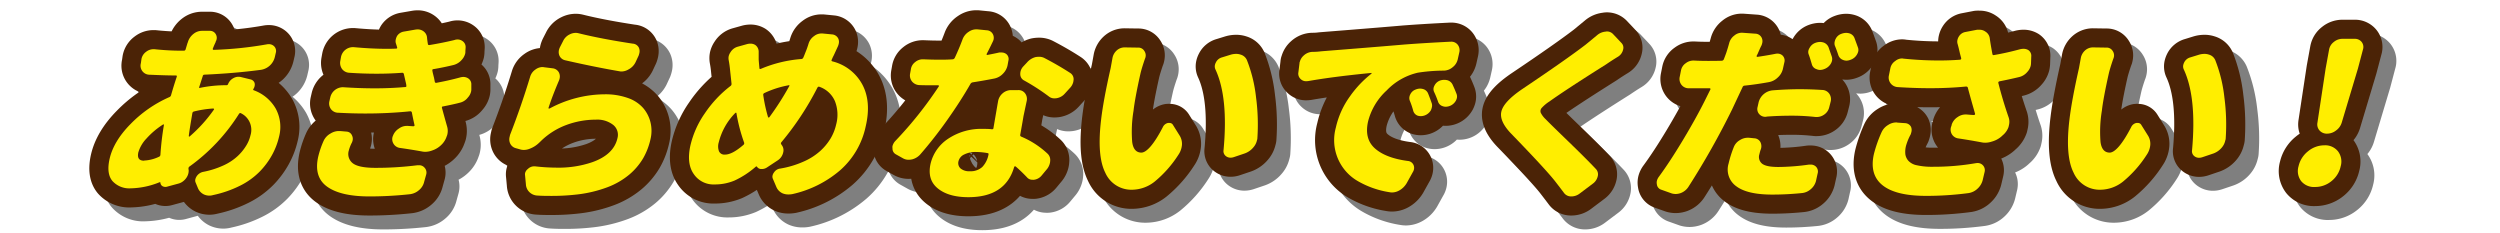
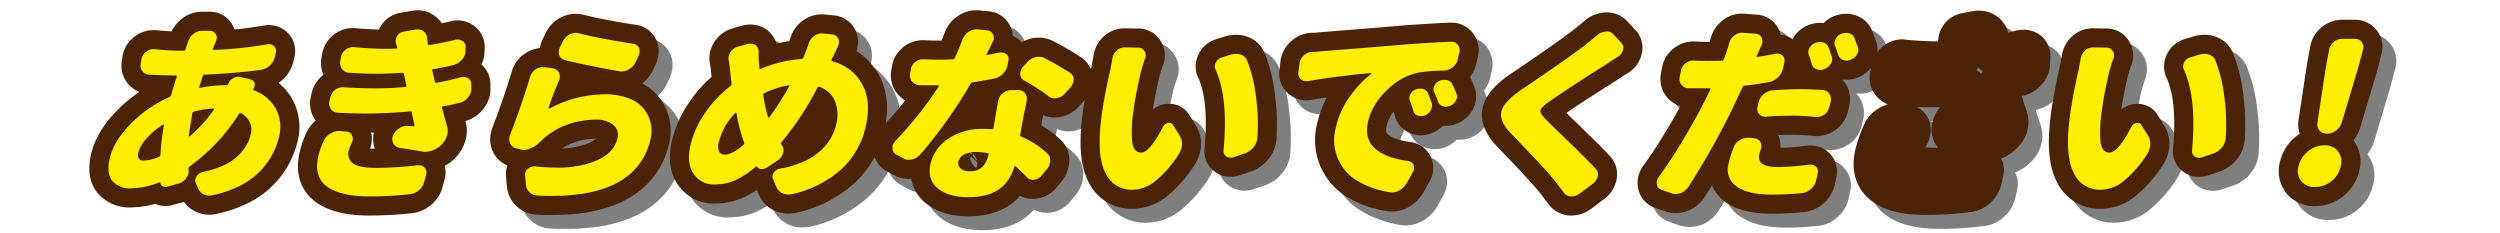
<svg xmlns="http://www.w3.org/2000/svg" viewBox="0 0 720 67">
  <defs>
    <style>.a{isolation:isolate;}.b{mix-blend-mode:multiply;opacity:0.5;}.c,.d{fill:none;stroke-linecap:round;stroke-linejoin:round;stroke-width:11px;}.c{stroke:#000;}.d{stroke:#4b2306;}.e{fill:#fe0;}</style>
  </defs>
  <g class="a">
    <g class="b">
-       <path class="c" d="M69.68,28.24a3.29,3.29,0,0,1,1.48-1.7,3,3,0,0,1,1.51-.43,4.15,4.15,0,0,1,.59.05l2.85.7a1.61,1.61,0,0,1,1.2,1,1.82,1.82,0,0,1,0,1,2.24,2.24,0,0,1-.33.75c-.11.18-.09.3.08.38a12,12,0,0,1,6.31,5.22,11.08,11.08,0,0,1,1,8.16,20.54,20.54,0,0,1-2,5.23,22.09,22.09,0,0,1-3.54,4.78,21.23,21.23,0,0,1-5.65,4.08,32.3,32.3,0,0,1-7.81,2.72,3.73,3.73,0,0,1-1,.16A3.84,3.84,0,0,1,62.73,60,3.53,3.53,0,0,1,61,58.17l-.64-1.55a1.52,1.52,0,0,1-.1-1,3,3,0,0,1,.42-.91,2.94,2.94,0,0,1,1.87-1.22,25.44,25.44,0,0,0,5.74-1.82A15.2,15.2,0,0,0,72.39,49a14.23,14.23,0,0,0,2.48-3,9.92,9.92,0,0,0,1.26-3,5.31,5.31,0,0,0-2.77-6.4q-.28-.16-.54.21a54.15,54.15,0,0,1-14.18,15.1.69.69,0,0,0-.36.64,1.65,1.65,0,0,0,.06.43A3.52,3.52,0,0,1,58,54.65a4.1,4.1,0,0,1-1.09,1.41,3.71,3.71,0,0,1-1.58.83l-3.14.85a1.73,1.73,0,0,1-1.35-.1,1.23,1.23,0,0,1-.64-1c0-.14-.09-.19-.24-.16a23.13,23.13,0,0,1-8.33,1.76,6.53,6.53,0,0,1-5.24-2.1c-1.19-1.41-1.47-3.53-.83-6.38q1.15-5.07,6-10a35.52,35.52,0,0,1,11.19-7.78.81.81,0,0,0,.52-.59q.78-2.73,1.62-5.23c.1-.28,0-.43-.24-.43h-.49q-2.29,0-7.06-.21a2.6,2.6,0,0,1-2.53-3.31L44.74,21a3.31,3.31,0,0,1,1.34-2.08,3.39,3.39,0,0,1,2.08-.75h.33a74.14,74.14,0,0,0,7.51.43h.93a.51.51,0,0,0,.52-.37L58,16.4a2.08,2.08,0,0,0,.17-.48,4.82,4.82,0,0,1,1.58-2.18,3.87,3.87,0,0,1,2.38-.86h.06l2.23,0a1.9,1.9,0,0,1,1.74,1,2,2,0,0,1,.21,1.49,2.06,2.06,0,0,1-.26.64l0,.11c-.34.71-.61,1.33-.81,1.87a.2.2,0,0,0,0,.24.25.25,0,0,0,.24.13A106.44,106.44,0,0,0,80.8,16.78a2.93,2.93,0,0,1,.61-.06,2.12,2.12,0,0,1,1.47.54,1.92,1.92,0,0,1,.54,2l-.27,1.17a4.88,4.88,0,0,1-4,3.68q-7.5,1-16.23,1.39a.49.49,0,0,0-.53.43l-1,3.09a.2.2,0,0,0,0,.27.25.25,0,0,0,.28,0,37.14,37.14,0,0,1,7.45-.75A.5.5,0,0,0,69.68,28.24Zm-24.17,22a11.18,11.18,0,0,0,4.23-1.07.66.66,0,0,0,.46-.59,82.55,82.55,0,0,1,1-8.53c0-.11,0-.18-.06-.22a.22.22,0,0,0-.23.06,22.68,22.68,0,0,0-4.72,4,9.81,9.81,0,0,0-2.35,4C43.49,49.51,44.05,50.28,45.51,50.28Zm12.85-7.05a.18.18,0,0,0,.14.14.16.16,0,0,0,.18-.08,42.11,42.11,0,0,0,6.93-7.68.2.2,0,0,0,0-.22.23.23,0,0,0-.22-.1,30.51,30.51,0,0,0-5.5.85.61.61,0,0,0-.49.48C59,39,58.6,41.21,58.36,43.23Z" />
-       <path class="c" d="M97.23,44.51a4.66,4.66,0,0,1,2-2.08,4.47,4.47,0,0,1,2.34-.69h.38l1.83.16a1.78,1.78,0,0,1,1.6,1.12,2.17,2.17,0,0,1,.16,1.49,2.94,2.94,0,0,1-.27.7,10.55,10.55,0,0,0-.81,2.13A3.37,3.37,0,0,0,105.58,51q1.69,1.33,6.45,1.34a96.08,96.08,0,0,0,12.2-.75h.44a2,2,0,0,1,1.59.69,2.06,2.06,0,0,1,.48,2l-.58,2.08a4.35,4.35,0,0,1-1.49,2.4,4.84,4.84,0,0,1-2.59,1.17,107.31,107.31,0,0,1-11.69.64q-8.25,0-12.16-2.8T95.65,49.1A25.93,25.93,0,0,1,97.23,44.51Zm39.22-18.19a3.56,3.56,0,0,1,1-.16,2.57,2.57,0,0,1,1.34.38,2,2,0,0,1,.95,1.86v1.18a3,3,0,0,1-.07.8,3.81,3.81,0,0,1-.93,1.71,4,4,0,0,1-2.31,1.49c-1.35.36-3,.71-4.83,1.07-.26,0-.37.17-.32.42q.9,3.32,1.51,5.44a4.39,4.39,0,0,1,.05,2.19,2.08,2.08,0,0,1-.16.48,5.93,5.93,0,0,1-1.59,2.56,6.72,6.72,0,0,1-2.63,1.6,5.66,5.66,0,0,1-1.95.38,4.49,4.49,0,0,1-1-.11q-3-.54-6.23-1a2.52,2.52,0,0,1-1.91-1.23,2.49,2.49,0,0,1-.28-1.92,1.94,1.94,0,0,1,.14-.37A4.13,4.13,0,0,1,118.92,41a3.73,3.73,0,0,1,2.19-.74,1.06,1.06,0,0,1,.31,0l1.62.11a.37.37,0,0,0,.27-.11.21.21,0,0,0,.08-.21c-.19-.78-.45-2-.77-3.63a.43.43,0,0,0-.46-.37,127.46,127.46,0,0,1-13,.64q-3.76,0-7.71-.22a2.61,2.61,0,0,1-2.1-1,2.75,2.75,0,0,1-.49-2.29L99.13,32a3.78,3.78,0,0,1,3.49-2.88.46.46,0,0,1,.21,0q4.74.32,9.17.32t8.67-.37c.29,0,.41-.13.36-.38l-.06-.48-.66-2.88a.46.46,0,0,0-.52-.37c-2.41.18-4.83.27-7.28.27q-3.93,0-7.86-.27a2.77,2.77,0,0,1-2.14-1.09,3,3,0,0,1-.54-2.32l.21-1.18a3.52,3.52,0,0,1,3.37-2.82h.28c3.43.32,6.65.48,9.68.48q1.3,0,2.58-.06a.28.28,0,0,0,.25-.13.28.28,0,0,0,0-.24c-.12-.43-.25-.84-.38-1.23a2.12,2.12,0,0,1,0-1.06,3.49,3.49,0,0,1,.38-1,2.85,2.85,0,0,1,1.87-1.23l3.41-.59a4.82,4.82,0,0,1,.61-.05,2.75,2.75,0,0,1,1.69.53A2.49,2.49,0,0,1,127,15c.06.56.13,1.12.23,1.65,0,.25.18.35.48.32q3.86-.64,7.16-1.44a2.58,2.58,0,0,1,.85-.16,2.43,2.43,0,0,1,1.44.43,2.07,2.07,0,0,1,.94,1.86l-.07,1.07a2.55,2.55,0,0,1-.05.69,4.08,4.08,0,0,1-1,1.82,4.68,4.68,0,0,1-2.41,1.49c-1.89.46-3.79.85-5.68,1.17-.3,0-.42.18-.37.43a10.13,10.13,0,0,0,.24,1.12c.11.46.19.77.23.91l.23,1.17a.37.37,0,0,0,.47.32Q133.31,27.18,136.45,26.32Z" />
      <path class="c" d="M156.68,26.11A3.82,3.82,0,0,1,158.24,24a3.44,3.44,0,0,1,2-.69,2,2,0,0,1,.42.05l2.55.32A2.31,2.31,0,0,1,165,24.94a2.6,2.6,0,0,1,.16,1.7,3.33,3.33,0,0,1-.19.59c-1.23,2.88-2.24,5.5-3,7.84a.18.18,0,0,0,.06.19c.06.05.14,0,.23,0a33.81,33.81,0,0,1,15.91-4.1,19.09,19.09,0,0,1,6.65,1.06,10.34,10.34,0,0,1,4.43,2.91,10,10,0,0,1,2.1,4.13,10.38,10.38,0,0,1,0,4.8,19.57,19.57,0,0,1-2.11,5.5,18.36,18.36,0,0,1-4,4.72A21.79,21.79,0,0,1,179,57.9,36.61,36.61,0,0,1,170.29,60a62.76,62.76,0,0,1-7.48.42c-1.28,0-2.6,0-4-.1a3.5,3.5,0,0,1-2.35-1,3.31,3.31,0,0,1-1-2.24l-.24-2.56a2,2,0,0,1,0-.64,2.16,2.16,0,0,1,.82-1.23,2.57,2.57,0,0,1,1.75-.75h.28a55.17,55.17,0,0,0,6.2.38,30,30,0,0,0,10.25-1.55q6.24-2.19,7.31-6.94a3.66,3.66,0,0,0-1.22-3.81,7.41,7.41,0,0,0-5-1.52,24.5,24.5,0,0,0-8.47,1.52A21,21,0,0,0,160,44.41c-.28.28-.54.53-.77.74a7.76,7.76,0,0,1-2.61,1.66,4.53,4.53,0,0,1-1.73.37,3.59,3.59,0,0,1-.9-.1l-1.34-.38a2.49,2.49,0,0,1-1.75-1.44,2.86,2.86,0,0,1-.14-1.81l.13-.59Q154.11,34.6,156.68,26.11Zm10.09-4.75a2.35,2.35,0,0,1-1.7-1.44,2.68,2.68,0,0,1-.09-1.54,4.34,4.34,0,0,1,.29-.8l.9-1.76a4,4,0,0,1,1.91-1.92,3.78,3.78,0,0,1,1.73-.43,3.25,3.25,0,0,1,.8.1q6.46,1.61,15.62,3A2.09,2.09,0,0,1,188,17.74a2.46,2.46,0,0,1,.14,1.54,5.31,5.31,0,0,1-.22.75L187,22A4.61,4.61,0,0,1,185,24a4,4,0,0,1-2,.59,2.58,2.58,0,0,1-.58-.06Q175.2,23.29,166.77,21.36Z" />
      <path class="c" d="M243.88,20.4l-.35.8c-.13.25-.05.41.22.48a13.44,13.44,0,0,1,8.59,6.64q2.64,4.93,1,12A23.14,23.14,0,0,1,246,53a31.59,31.59,0,0,1-13.84,6.91A6.14,6.14,0,0,1,231,60a4.21,4.21,0,0,1-1.62-.32,3.53,3.53,0,0,1-1.78-1.81l-1-2.35a1.52,1.52,0,0,1-.1-1,2.22,2.22,0,0,1,.41-.85,2.47,2.47,0,0,1,1.78-1.12,27.66,27.66,0,0,0,6.71-2,17.84,17.84,0,0,0,4.82-3.06,16.13,16.13,0,0,0,3-3.63,14,14,0,0,0,1.59-4,10.7,10.7,0,0,0-.36-6.75A7.54,7.54,0,0,0,240,29q-.35-.16-.6.27a83.39,83.39,0,0,1-10.31,15.63c-.21.25-.24.46-.09.64a1.69,1.69,0,0,0,.24.37,2.45,2.45,0,0,1,.32,2A3.63,3.63,0,0,1,228,50.17l-3.15,2.08a2.64,2.64,0,0,1-1.57.43A1.45,1.45,0,0,1,222,52q-.14-.15-.33,0a25.59,25.59,0,0,1-6.12,4,14.7,14.7,0,0,1-5.75,1.12,6.84,6.84,0,0,1-6-3c-1.42-2-1.74-4.8-.94-8.32a26.89,26.89,0,0,1,4.12-9.15,33.5,33.5,0,0,1,7.38-7.87.7.7,0,0,0,.32-.69q-.12-1.17-.39-3.63c-.1-1.14-.25-2.19-.43-3.15a3,3,0,0,1,0-1.12,3.41,3.41,0,0,1,.54-1.17,3.57,3.57,0,0,1,2-1.55l2.86-.8a4.07,4.07,0,0,1,.9-.1,2.56,2.56,0,0,1,1.34.37,2.39,2.39,0,0,1,1,1.92c0,.71,0,1.48,0,2.29.08,1.07.16,1.89.21,2.46,0,.25.16.32.44.21A37.07,37.07,0,0,1,234.78,21a.65.65,0,0,0,.58-.43c.16-.35.36-.85.61-1.49a24.91,24.91,0,0,0,.91-2.56,4.08,4.08,0,0,1,1.58-2.13,3.39,3.39,0,0,1,2.08-.75h.33l2.78.27a2.16,2.16,0,0,1,1.76,1.17,2.32,2.32,0,0,1,.14,1.55,4.26,4.26,0,0,1-.2.64C244.48,19.18,244,20.23,243.88,20.4ZM212.81,48.52c1.39,0,3.14-.93,5.28-2.78a.6.6,0,0,0,.21-.69,48.82,48.82,0,0,1-2.2-8.43c0-.11-.07-.16-.16-.16a.25.25,0,0,0-.21.11A18.35,18.35,0,0,0,211,45a4,4,0,0,0,.07,2.57A1.69,1.69,0,0,0,212.81,48.52Zm18.51-19.74a.29.29,0,0,0,0-.22c0-.07-.1-.08-.18,0a27.6,27.6,0,0,0-7,2.24.51.51,0,0,0-.33.54,43.77,43.77,0,0,0,1.39,6.4c0,.07.08.1.17.1a.27.27,0,0,0,.22-.1A81.93,81.93,0,0,0,231.32,28.78Z" />
      <path class="c" d="M291.77,19.12a5.16,5.16,0,0,1,.67-.05,2.2,2.2,0,0,1,1.42.48,1.85,1.85,0,0,1,.55,1.92l-.22,1.23a4.78,4.78,0,0,1-1.36,2.5,4.7,4.7,0,0,1-2.58,1.39q-3,.59-6.09,1.07a.91.91,0,0,0-.65.42q-2.81,4.92-6.65,10.35a124.4,124.4,0,0,1-7.77,9.93,4.68,4.68,0,0,1-2.41,1.49,5,5,0,0,1-1,.11,3.15,3.15,0,0,1-1.55-.38l-2.09-1.17a1.85,1.85,0,0,1-1-1.76,2,2,0,0,1,0-.64,3.42,3.42,0,0,1,.9-1.55,111.15,111.15,0,0,0,12.44-15.63.18.18,0,0,0,0-.21.2.2,0,0,0-.17-.11h-1.42c-1.39,0-2.7,0-3.93-.05a2.9,2.9,0,0,1-2.16-1,2.76,2.76,0,0,1-.59-2.32l.22-1.23a3.14,3.14,0,0,1,1.24-2.08,3.37,3.37,0,0,1,2.14-.8h.22c1.63.07,3.12.11,4.46.11s2.64,0,4-.11a.72.72,0,0,0,.58-.42q1.26-2.67,2.25-5.34A4.39,4.39,0,0,1,283,13.15a3.78,3.78,0,0,1,2.12-.7h.33l2.73.27a2.08,2.08,0,0,1,1.77,1.12,2.27,2.27,0,0,1,.2,1.55,3.05,3.05,0,0,1-.27.69c-.56,1.18-1.12,2.31-1.7,3.42a.21.21,0,0,0,0,.26.16.16,0,0,0,.2.06C289.55,19.6,290.69,19.37,291.77,19.12Zm-.28,13.82a3.93,3.93,0,0,1,1.29-2.08,3.69,3.69,0,0,1,2.45-.91h2a2.31,2.31,0,0,1,2,.94,2.68,2.68,0,0,1,.46,2.21c-.05.21-.36,1.69-.94,4.43q-.06.48-.91,5.22a.47.47,0,0,0,.25.59,25.38,25.38,0,0,1,7.54,4.86,2.48,2.48,0,0,1,.82,2.18,2.6,2.6,0,0,1-.08.59,4.21,4.21,0,0,1-1,1.92l-1.42,1.71a3.36,3.36,0,0,1-2.13,1.17,1.73,1.73,0,0,1-.45,0,2,2,0,0,1-1.59-.69c-1.15-1.21-2.25-2.26-3.28-3.15a.36.36,0,0,0-.25,0c-.1,0-.16.09-.17.16q-2.52,8.7-13.18,8.7-5.74,0-8.83-2.54c-2.06-1.68-2.75-4.06-2.06-7.12A11.9,11.9,0,0,1,277,44a17.17,17.17,0,0,1,10.22-2.88c.84,0,1.65,0,2.44.11.28,0,.43-.07.45-.32Q291.39,33.42,291.49,32.94Zm-2.8,15.58c.05-.25,0-.4-.29-.43a19.24,19.24,0,0,0-3.32-.32,7.21,7.21,0,0,0-3.39.72,2.9,2.9,0,0,0-1.63,1.89,2.08,2.08,0,0,0,.59,2.14,3.83,3.83,0,0,0,2.63.8,5,5,0,0,0,3.62-1.23A7.08,7.08,0,0,0,288.69,48.52ZM312.2,25a2.1,2.1,0,0,1,1,1.92,6.93,6.93,0,0,1-.1.7,3.76,3.76,0,0,1-.94,1.7L310.63,31a4,4,0,0,1-2.31,1.28,4.82,4.82,0,0,1-.61.05,2.51,2.51,0,0,1-1.68-.58,61.12,61.12,0,0,0-7.11-4.59,2,2,0,0,1-1.08-1.76,3.41,3.41,0,0,1,.07-.8,3.28,3.28,0,0,1,.77-1.44L299.77,22a4.91,4.91,0,0,1,2.43-1.55,5.82,5.82,0,0,1,1.06-.1,3.34,3.34,0,0,1,1.46.32Q308.83,22.81,312.2,25Z" />
      <path class="c" d="M324.42,20.56a3.9,3.9,0,0,1,1.16-2,3.37,3.37,0,0,1,2.28-.91l3.87.06a2,2,0,0,1,1.86,1,2.19,2.19,0,0,1,.3,1.81,1.24,1.24,0,0,1-.13.37c-.63,1.82-1.06,3.24-1.3,4.27q-1.59,7.09-2,10.72a36.83,36.83,0,0,0-.39,9c.26,2,1.14,3.07,2.64,3.07s3.67-2.45,6.2-7.36a2.14,2.14,0,0,1,1.47-1.18,2.3,2.3,0,0,1,.45,0,1.11,1.11,0,0,1,1,.59l2,3.2a4.5,4.5,0,0,1,.57,2.56,6.36,6.36,0,0,1-.13.8,5.84,5.84,0,0,1-.88,2,33,33,0,0,1-6.87,7.76,10.59,10.59,0,0,1-6.4,2.32,8.19,8.19,0,0,1-7.79-4.88q-2.47-4.87-1.2-15.39.67-5.66,2.74-14.77ZM354.05,24a2,2,0,0,1-.14-1.33,2.94,2.94,0,0,1,.27-.7,2.72,2.72,0,0,1,1.74-1.44l2.59-.8a5.63,5.63,0,0,1,1.52-.21,3.89,3.89,0,0,1,1.27.21,2.81,2.81,0,0,1,1.82,1.6,41.34,41.34,0,0,1,2.62,10.7,59.52,59.52,0,0,1,.38,11.87c0,.18-.08.37-.13.58a4.56,4.56,0,0,1-1.05,2,5.65,5.65,0,0,1-2.46,1.71l-3.14,1.06a3,3,0,0,1-1,.16,2.1,2.1,0,0,1-1.17-.37,1.79,1.79,0,0,1-.79-1.81Q357.8,32.09,354.05,24Z" />
      <path class="c" d="M380.81,27.34a5,5,0,0,1-.62.05,2.17,2.17,0,0,1-1.56-.59,2.09,2.09,0,0,1-.69-2l.32-2.62c0-.1,0-.21.07-.32a3.63,3.63,0,0,1,1.2-1.92,3.84,3.84,0,0,1,2.41-1c1.14,0,2-.09,2.5-.16l9.38-.75q8.67-.69,14.8-1.22,5.67-.44,13.09-.8h.16a2.33,2.33,0,0,1,1.94.85A2.56,2.56,0,0,1,424.3,19l-.48,2.13a3.94,3.94,0,0,1-1.43,2.21,4.07,4.07,0,0,1-2.52,1,49.45,49.45,0,0,0-7.51.59,17.94,17.94,0,0,0-9,5.12A18.13,18.13,0,0,0,398,39q-1.12,5,2,7.76t9.47,3.6a1.94,1.94,0,0,1,1.61,1.12,2,2,0,0,1,.13,1.33,2.56,2.56,0,0,1-.34.8l-1.75,3.15a5.69,5.69,0,0,1-2.11,2.08,4.35,4.35,0,0,1-2.1.59,3.49,3.49,0,0,1-.65-.06,26.22,26.22,0,0,1-9.22-3.22,13.61,13.61,0,0,1-6.32-15.39,24.33,24.33,0,0,1,4.06-9A30.5,30.5,0,0,1,399,25.2s.05-.08,0-.16S399,25,399,25Q388.09,26.06,380.81,27.34ZM410,32.94a2.12,2.12,0,0,1-.06-1.17,2.3,2.3,0,0,1,.25-.64,2.69,2.69,0,0,1,1.51-1.34,3.33,3.33,0,0,1,1.26-.27,3.05,3.05,0,0,1,1,.16A2.16,2.16,0,0,1,415.32,31q.56,1.38,1.05,2.82a2.23,2.23,0,0,1,0,1.12,3.67,3.67,0,0,1-.3.86,3.42,3.42,0,0,1-1.75,1.44,3.36,3.36,0,0,1-1.14.21,2.79,2.79,0,0,1-.95-.16A2.09,2.09,0,0,1,411,35.87,23.32,23.32,0,0,0,410,32.94Zm7-2.51a1.91,1.91,0,0,1-.1-1.23,2.24,2.24,0,0,1,.24-.58,2.89,2.89,0,0,1,1.51-1.39A3.46,3.46,0,0,1,420,27a3.41,3.41,0,0,1,.85.11,2.37,2.37,0,0,1,1.48,1.23c.41.89.8,1.78,1.14,2.67a2.07,2.07,0,0,1,.11,1.22,3.27,3.27,0,0,1-.28.75,3.4,3.4,0,0,1-2.91,1.76,2.36,2.36,0,0,1-.9-.16,2,2,0,0,1-1.34-1.33A27.33,27.33,0,0,0,417,30.43Z" />
-       <path class="c" d="M464,14.11a4.25,4.25,0,0,1,2.42-1,1.19,1.19,0,0,1,.28-.05,2.43,2.43,0,0,1,1.86.75L471,16.4a1.92,1.92,0,0,1,.46,1.87,3.22,3.22,0,0,1-1.51,2.08q-1.65,1-3.39,2.19-11.61,7.31-16.3,10.67A10.83,10.83,0,0,0,448,35.1a1.37,1.37,0,0,0-.28,1.33,6.28,6.28,0,0,0,1.43,1.9q.94,1,6.36,6.24t8.12,8.11a2.23,2.23,0,0,1,.51,2.13,3.6,3.6,0,0,1-1.47,2.13l-3.76,2.83a3.92,3.92,0,0,1-2.31.8h-.16a2.49,2.49,0,0,1-2-1c-.53-.71-1.36-1.8-2.49-3.26q-2.54-3.3-12.91-14-3.25-3.47-2.66-6.13.64-2.88,6.08-6.56,12.63-8.49,18.19-12.75Z" />
      <path class="c" d="M515.33,19.5a2.74,2.74,0,0,1,.56-.06,2.12,2.12,0,0,1,1.47.54,2,2,0,0,1,.53,2l-.43,1.92A4.75,4.75,0,0,1,516,26.32a4.91,4.91,0,0,1-2.6,1.34c-2.32.42-4.63.76-6.95,1a.64.64,0,0,0-.59.43q-2.53,5.38-3,6.4a226.61,226.61,0,0,1-12.58,22.3,4.56,4.56,0,0,1-2.22,1.81,4.47,4.47,0,0,1-1.48.27,4.31,4.31,0,0,1-1.11-.16l-3-1.07a1.8,1.8,0,0,1-1.29-1.55,2.3,2.3,0,0,1,0-1,3.35,3.35,0,0,1,.61-1.23q3.17-4.32,6.87-10.48t6.22-11.17l1.7-3.42a.24.24,0,0,0,0-.27.3.3,0,0,0-.25-.1c-.56,0-1.35,0-2.37,0-1.24,0-2.47,0-3.7,0a2.59,2.59,0,0,1-2-1,2.75,2.75,0,0,1-.5-2.29l.37-1.87a3.27,3.27,0,0,1,1.4-2.08,3.52,3.52,0,0,1,2.14-.74h.21c1.23.07,2.55.1,4,.1,1,0,2.29,0,4-.05a.67.67,0,0,0,.59-.43c.26-.67.49-1.28.68-1.81q.48-1.44.87-2.88a3.91,3.91,0,0,1,1.46-2.13,3.31,3.31,0,0,1,2.1-.81h.22l3.77.27a2.08,2.08,0,0,1,1.77,1.12,2.31,2.31,0,0,1,.18,1.6,5.54,5.54,0,0,1-.2.64c-.19.36-.41.83-.67,1.42s-.4.93-.43,1l-.3.58a.35.35,0,0,0,0,.22.23.23,0,0,0,.22.1Q512.76,20,515.33,19.5Zm-12.05,27a4,4,0,0,1,1.79-2.14,4.2,4.2,0,0,1,2.29-.69h.33l1.55.16A2.08,2.08,0,0,1,511,44.94a2.6,2.6,0,0,1,.19,1.82,1.77,1.77,0,0,1-.15.42q-.23.75-.33,1.23a2.48,2.48,0,0,0,.8,2.75c.81.62,2.36.93,4.66.93A65.28,65.28,0,0,0,525,51.4h.43a2.12,2.12,0,0,1,1.61.64,2,2,0,0,1,.42,2L527,56.14a4.58,4.58,0,0,1-1.54,2.38,4.48,4.48,0,0,1-2.58,1.09q-4.41.44-8.51.43-7.11,0-10.3-2.38a5.92,5.92,0,0,1-2.23-6.58A32,32,0,0,1,503.28,46.49Zm9.5-8.91a.88.88,0,0,1-.29.05,2.3,2.3,0,0,1-1.8-.74,2.19,2.19,0,0,1-.51-2.08l.31-1.39a4.63,4.63,0,0,1,4-3.41c2.85-.22,5.47-.33,7.84-.33,2.11,0,4.28.08,6.51.22a2.53,2.53,0,0,1,2,1.09,2.8,2.8,0,0,1,.38,2.32l-.41,1.6A3.51,3.51,0,0,1,529.37,37a3.7,3.7,0,0,1-2.12.7h-.33a60.35,60.35,0,0,0-6.31-.38C517.72,37.31,515.12,37.4,512.78,37.58ZM531.56,20.3a2.29,2.29,0,0,1,.05,1.22,2.87,2.87,0,0,1-.36.86,3.6,3.6,0,0,1-1.81,1.49,3.34,3.34,0,0,1-1.27.27,2.49,2.49,0,0,1-1-.22,2,2,0,0,1-1.37-1.44c-.31-1.06-.59-2-.86-2.72a1.89,1.89,0,0,1-.11-1.22,2.46,2.46,0,0,1,.33-.75,3.09,3.09,0,0,1,1.64-1.44,3.92,3.92,0,0,1,1.37-.27,3.6,3.6,0,0,1,1,.16,2.38,2.38,0,0,1,1.48,1.44C530.91,18.47,531.23,19.34,531.56,20.3Zm7.53-2.62a2,2,0,0,1,.07,1.18,3.1,3.1,0,0,1-.36.85A3.34,3.34,0,0,1,537,21.2a3.29,3.29,0,0,1-1.21.27,2.66,2.66,0,0,1-1-.21,2.21,2.21,0,0,1-1.37-1.44c-.33-1-.65-1.87-1-2.72a2.23,2.23,0,0,1,0-1.23,2.82,2.82,0,0,1,.26-.69,2.85,2.85,0,0,1,1.64-1.44,3.92,3.92,0,0,1,1.37-.27,3.27,3.27,0,0,1,1,.16A2.25,2.25,0,0,1,538.11,15C538.43,15.87,538.76,16.76,539.09,17.68Z" />
      <path class="c" d="M545.88,42.11A4.66,4.66,0,0,1,547.77,40a4.36,4.36,0,0,1,2.36-.74,1.06,1.06,0,0,1,.31.05l2.27.16a2,2,0,0,1,1.67,1.07,2.36,2.36,0,0,1,.11,1.44,6.29,6.29,0,0,1-.22.74A16.08,16.08,0,0,0,552.93,46a6.92,6.92,0,0,0-.19,2.43,3.64,3.64,0,0,0,.86,1.86,4.48,4.48,0,0,0,2.47,1.31,19.51,19.51,0,0,0,4.47.43A71,71,0,0,0,573,51a3.53,3.53,0,0,1,.56-.05,2.06,2.06,0,0,1,2,2.61L575,55.93a5,5,0,0,1-1.5,2.43,4.79,4.79,0,0,1-2.56,1.25,91.94,91.94,0,0,1-12.26.8q-8.7,0-12.52-3.07t-2.47-9A37.91,37.91,0,0,1,545.88,42.11Zm40-23.95a4.07,4.07,0,0,1,.9-.1,2.65,2.65,0,0,1,1.39.37A2,2,0,0,1,589,20.3l-.07,2a4.71,4.71,0,0,1-.1.7,4.08,4.08,0,0,1-1,1.76,4.37,4.37,0,0,1-2.35,1.44q-2.88.69-5.63,1.22-.4.12-.33.48,1.24,4.92,3,10a4,4,0,0,1,.06,2.13l-.12.54a5.43,5.43,0,0,1-1.69,2.4l-.34.32a7,7,0,0,1-2.8,1.49,5.94,5.94,0,0,1-1.88.32,4.8,4.8,0,0,1-1.07-.11c-2.27-.42-4.48-.8-6.64-1.12a2.56,2.56,0,0,1-1.91-1.22,2.61,2.61,0,0,1-.26-2,1.59,1.59,0,0,1,.14-.37l.09-.43a4.11,4.11,0,0,1,1.69-2.13,3.94,3.94,0,0,1,2.25-.75h.32c.83.07,1.54.13,2.15.16a.3.3,0,0,0,.22-.1.32.32,0,0,0,.09-.27q-2.07-7.3-2.08-7.52a.52.52,0,0,0-.53-.32q-4.86.48-10.28.48-4.53,0-9.44-.32A2.75,2.75,0,0,1,548,25.74l.42-2.08a3.25,3.25,0,0,1,1.4-2.08,3.17,3.17,0,0,1,2-.75,1.12,1.12,0,0,1,.31.05,101.21,101.21,0,0,0,10.27.54q3.12,0,6.07-.22a.34.34,0,0,0,.27-.13.33.33,0,0,0,.09-.29l-.38-1.44c-.27-1.21-.5-2.14-.69-2.78a2.23,2.23,0,0,1,0-1.12,2.94,2.94,0,0,1,.44-1,2.74,2.74,0,0,1,1.86-1.23l3.32-.64a6.39,6.39,0,0,1,.72,0,2.75,2.75,0,0,1,1.69.53A2.65,2.65,0,0,1,577.05,15c.13,1,.38,2.56.77,4.58q.07.38.48.27Q581.95,19.23,585.85,18.16Z" />
      <path class="c" d="M603.3,20.56a3.9,3.9,0,0,1,1.16-2,3.37,3.37,0,0,1,2.28-.91l3.87.06a2,2,0,0,1,1.86,1,2.19,2.19,0,0,1,.3,1.81,1.24,1.24,0,0,1-.13.37c-.63,1.82-1.06,3.24-1.3,4.27q-1.59,7.09-2,10.72a36.83,36.83,0,0,0-.39,9c.26,2,1.14,3.07,2.64,3.07s3.67-2.45,6.2-7.36a2.14,2.14,0,0,1,1.47-1.18,2.3,2.3,0,0,1,.45,0,1.11,1.11,0,0,1,1,.59l2,3.2a4.5,4.5,0,0,1,.57,2.56,6.36,6.36,0,0,1-.13.8,5.84,5.84,0,0,1-.88,2,33,33,0,0,1-6.87,7.76,10.59,10.59,0,0,1-6.4,2.32,8.19,8.19,0,0,1-7.79-4.88q-2.48-4.87-1.2-15.39.68-5.66,2.74-14.77ZM632.93,24a2,2,0,0,1-.14-1.33,3.37,3.37,0,0,1,.26-.7,2.76,2.76,0,0,1,1.75-1.44l2.59-.8a5.63,5.63,0,0,1,1.52-.21,3.89,3.89,0,0,1,1.27.21,2.81,2.81,0,0,1,1.82,1.6,41.34,41.34,0,0,1,2.62,10.7A59.52,59.52,0,0,1,645,43.93c0,.18-.08.37-.13.58a4.56,4.56,0,0,1-1,2,5.65,5.65,0,0,1-2.46,1.71l-3.14,1.06a3,3,0,0,1-1,.16,2.1,2.1,0,0,1-1.17-.37,1.79,1.79,0,0,1-.79-1.81Q636.69,32.09,632.93,24Z" />
      <path class="c" d="M675.46,56.17a7.36,7.36,0,0,1-4.72,1.68,4.77,4.77,0,0,1-4-1.68,4.83,4.83,0,0,1-.76-4.29,7.63,7.63,0,0,1,2.72-4.3,7.36,7.36,0,0,1,4.72-1.73,4.69,4.69,0,0,1,3.92,1.73,4.87,4.87,0,0,1,.78,4.3A7.43,7.43,0,0,1,675.46,56.17ZM674.2,42.49a2.75,2.75,0,0,1-2.17-.91,2.62,2.62,0,0,1-.61-2.24l2.36-15.58,1-5.49a3.57,3.57,0,0,1,1.37-2.19,3.84,3.84,0,0,1,2.44-.9h3.56a2.46,2.46,0,0,1,2,.9,2.33,2.33,0,0,1,.38,2.19l-1.45,5.49-4.67,15.58a4.32,4.32,0,0,1-1.63,2.24,4.21,4.21,0,0,1-2.58.91Z" />
    </g>
    <path class="d" d="M65.68,24.24a3.29,3.29,0,0,1,1.48-1.7,3,3,0,0,1,1.51-.43,4.15,4.15,0,0,1,.59.05l2.85.7a1.61,1.61,0,0,1,1.2,1,1.82,1.82,0,0,1,0,1,2.24,2.24,0,0,1-.33.75c-.11.18-.09.3.08.38a12,12,0,0,1,6.31,5.22,11.08,11.08,0,0,1,1,8.16,20.54,20.54,0,0,1-2,5.23,22.09,22.09,0,0,1-3.54,4.78,21.23,21.23,0,0,1-5.65,4.08,32.3,32.3,0,0,1-7.81,2.72,3.73,3.73,0,0,1-1,.16A3.84,3.84,0,0,1,58.73,56,3.53,3.53,0,0,1,57,54.17l-.64-1.55a1.52,1.52,0,0,1-.1-1,3,3,0,0,1,.42-.91,2.94,2.94,0,0,1,1.87-1.22,25.44,25.44,0,0,0,5.74-1.82A15.2,15.2,0,0,0,68.39,45a14.23,14.23,0,0,0,2.48-3,9.92,9.92,0,0,0,1.26-3,5.31,5.31,0,0,0-2.77-6.4q-.28-.16-.54.21a54.15,54.15,0,0,1-14.18,15.1.69.69,0,0,0-.36.64,1.65,1.65,0,0,0,.06.43A3.52,3.52,0,0,1,54,50.65a4.1,4.1,0,0,1-1.09,1.41,3.71,3.71,0,0,1-1.58.83l-3.14.85a1.73,1.73,0,0,1-1.35-.1,1.23,1.23,0,0,1-.64-1c0-.14-.09-.19-.24-.16a23.13,23.13,0,0,1-8.33,1.76,6.53,6.53,0,0,1-5.24-2.1c-1.19-1.41-1.47-3.53-.83-6.38q1.15-5.07,6-10a35.52,35.52,0,0,1,11.19-7.78.81.81,0,0,0,.52-.59q.78-2.73,1.62-5.23c.1-.28,0-.43-.24-.43h-.49q-2.29,0-7.06-.21a2.6,2.6,0,0,1-2.53-3.31L40.74,17a3.31,3.31,0,0,1,1.34-2.08,3.39,3.39,0,0,1,2.08-.75h.33a74.14,74.14,0,0,0,7.51.43h.93a.51.51,0,0,0,.52-.37L54,12.4a2.08,2.08,0,0,0,.17-.48,4.82,4.82,0,0,1,1.58-2.18,3.87,3.87,0,0,1,2.38-.86h.06l2.23,0a1.9,1.9,0,0,1,1.74,1,2,2,0,0,1,.21,1.49,2.06,2.06,0,0,1-.26.64l0,.11c-.34.71-.61,1.33-.81,1.87a.2.2,0,0,0,0,.24.25.25,0,0,0,.24.13A106.44,106.44,0,0,0,76.8,12.78a2.93,2.93,0,0,1,.61-.06,2.12,2.12,0,0,1,1.47.54,1.92,1.92,0,0,1,.54,2l-.27,1.17a4.88,4.88,0,0,1-4,3.68q-7.5,1-16.23,1.39a.49.49,0,0,0-.53.43l-1,3.09a.2.2,0,0,0,0,.27.25.25,0,0,0,.28,0,37.14,37.14,0,0,1,7.45-.75A.5.5,0,0,0,65.68,24.24Zm-24.17,22a11.18,11.18,0,0,0,4.23-1.07.66.66,0,0,0,.46-.59,82.55,82.55,0,0,1,1-8.53c0-.11,0-.18-.06-.22a.22.22,0,0,0-.23.06,22.68,22.68,0,0,0-4.72,4,9.81,9.81,0,0,0-2.35,4C39.49,45.51,40.05,46.28,41.51,46.28Zm12.85-7.05a.18.18,0,0,0,.14.14.16.16,0,0,0,.18-.08,42.11,42.11,0,0,0,6.93-7.68.2.2,0,0,0,0-.22.23.23,0,0,0-.22-.1,30.51,30.51,0,0,0-5.5.85.61.61,0,0,0-.49.48C55,35,54.6,37.21,54.36,39.23Z" />
    <path class="d" d="M93.23,40.51a4.66,4.66,0,0,1,2-2.08,4.47,4.47,0,0,1,2.34-.69h.38l1.83.16a1.78,1.78,0,0,1,1.6,1.12,2.17,2.17,0,0,1,.16,1.49,2.94,2.94,0,0,1-.27.7,10.55,10.55,0,0,0-.81,2.13A3.37,3.37,0,0,0,101.58,47q1.69,1.33,6.45,1.34a96.08,96.08,0,0,0,12.2-.75h.44a2,2,0,0,1,1.59.69,2.06,2.06,0,0,1,.48,2l-.58,2.08a4.35,4.35,0,0,1-1.49,2.4,4.84,4.84,0,0,1-2.59,1.17,107.31,107.31,0,0,1-11.69.64q-8.25,0-12.16-2.8T91.65,45.1A25.93,25.93,0,0,1,93.23,40.51Zm39.22-18.19a3.56,3.56,0,0,1,1-.16,2.57,2.57,0,0,1,1.34.38,2,2,0,0,1,.95,1.86v1.18a3,3,0,0,1-.07.8,3.81,3.81,0,0,1-.93,1.71,4,4,0,0,1-2.31,1.49c-1.35.36-3,.71-4.83,1.07-.26,0-.37.17-.32.42q.9,3.32,1.51,5.44a4.39,4.39,0,0,1,.05,2.19,2.08,2.08,0,0,1-.16.48,5.93,5.93,0,0,1-1.59,2.56,6.72,6.72,0,0,1-2.63,1.6,5.66,5.66,0,0,1-2,.38,4.49,4.49,0,0,1-1-.11q-3-.54-6.23-1a2.52,2.52,0,0,1-1.91-1.23,2.49,2.49,0,0,1-.28-1.92,1.94,1.94,0,0,1,.14-.37A4.13,4.13,0,0,1,114.92,37a3.73,3.73,0,0,1,2.19-.74,1.06,1.06,0,0,1,.31,0l1.62.11a.37.37,0,0,0,.27-.11.21.21,0,0,0,.08-.21c-.19-.78-.45-2-.77-3.63a.43.43,0,0,0-.46-.37,127.46,127.46,0,0,1-13,.64q-3.76,0-7.71-.22a2.61,2.61,0,0,1-2.1-1,2.75,2.75,0,0,1-.49-2.29L95.13,28a3.78,3.78,0,0,1,3.49-2.88.46.46,0,0,1,.21,0q4.74.32,9.17.32t8.67-.37c.29,0,.41-.13.36-.38l-.06-.48-.66-2.88a.46.46,0,0,0-.52-.37c-2.41.18-4.83.27-7.28.27q-3.93,0-7.86-.27a2.77,2.77,0,0,1-2.14-1.09A3,3,0,0,1,98,17.58l.21-1.18a3.52,3.52,0,0,1,3.37-2.82h.28c3.43.32,6.65.48,9.68.48q1.3,0,2.58-.06a.28.28,0,0,0,.25-.13.28.28,0,0,0,0-.24c-.12-.43-.25-.84-.38-1.23a2.12,2.12,0,0,1,0-1.06,3.49,3.49,0,0,1,.38-1,2.85,2.85,0,0,1,1.87-1.23l3.41-.59a4.82,4.82,0,0,1,.61-.05,2.75,2.75,0,0,1,1.69.53A2.49,2.49,0,0,1,123,11c.06.56.13,1.12.23,1.65,0,.25.18.35.48.32q3.85-.64,7.16-1.44a2.58,2.58,0,0,1,.85-.16,2.43,2.43,0,0,1,1.44.43,2.07,2.07,0,0,1,.94,1.86l-.07,1.07a2.55,2.55,0,0,1-.05.69,4.08,4.08,0,0,1-1,1.82,4.68,4.68,0,0,1-2.41,1.49c-1.89.46-3.79.85-5.68,1.17-.3,0-.42.18-.37.43a10.13,10.13,0,0,0,.24,1.12c.11.46.19.77.23.91l.23,1.17a.37.37,0,0,0,.47.32Q129.31,23.18,132.45,22.32Z" />
    <path class="d" d="M152.68,22.11A3.82,3.82,0,0,1,154.24,20a3.44,3.44,0,0,1,2-.69,2,2,0,0,1,.42.05l2.55.32A2.31,2.31,0,0,1,161,20.94a2.6,2.6,0,0,1,.16,1.7,3.33,3.33,0,0,1-.19.59c-1.23,2.88-2.24,5.5-3,7.84a.18.18,0,0,0,.06.19c.06,0,.14,0,.23,0a33.81,33.81,0,0,1,15.91-4.1,19.09,19.09,0,0,1,6.65,1.06,10.34,10.34,0,0,1,4.43,2.91,10,10,0,0,1,2.1,4.13,10.38,10.38,0,0,1,0,4.8,19.57,19.57,0,0,1-2.11,5.5,18.36,18.36,0,0,1-4,4.72A21.79,21.79,0,0,1,175,53.9,36.61,36.61,0,0,1,166.29,56a62.76,62.76,0,0,1-7.48.42c-1.28,0-2.6,0-4-.1a3.5,3.5,0,0,1-2.35-1,3.31,3.31,0,0,1-1-2.24l-.24-2.56a2,2,0,0,1,0-.64,2.16,2.16,0,0,1,.82-1.23,2.57,2.57,0,0,1,1.75-.75h.28a55.17,55.17,0,0,0,6.2.38,30,30,0,0,0,10.25-1.55q6.24-2.19,7.31-6.94a3.66,3.66,0,0,0-1.22-3.81,7.41,7.41,0,0,0-5-1.52,24.5,24.5,0,0,0-8.47,1.52A21,21,0,0,0,156,40.41c-.28.28-.54.53-.77.74a7.76,7.76,0,0,1-2.61,1.66,4.53,4.53,0,0,1-1.73.37,3.59,3.59,0,0,1-.9-.1l-1.34-.38a2.49,2.49,0,0,1-1.75-1.44,2.86,2.86,0,0,1-.14-1.81l.13-.59Q150.11,30.6,152.68,22.11Zm10.09-4.75a2.35,2.35,0,0,1-1.7-1.44,2.68,2.68,0,0,1-.09-1.54,4.34,4.34,0,0,1,.29-.8l.9-1.76a4,4,0,0,1,1.91-1.92,3.78,3.78,0,0,1,1.73-.43,3.25,3.25,0,0,1,.8.1q6.46,1.61,15.62,3A2.09,2.09,0,0,1,184,13.74a2.46,2.46,0,0,1,.14,1.54,5.31,5.31,0,0,1-.22.75L183,18A4.61,4.61,0,0,1,181,20a4,4,0,0,1-2,.59,2.58,2.58,0,0,1-.58-.06Q171.2,19.29,162.77,17.36Z" />
    <path class="d" d="M239.88,16.4l-.35.8c-.13.25-.05.41.22.48a13.44,13.44,0,0,1,8.59,6.64q2.64,4.93,1,12A23.14,23.14,0,0,1,242,49a31.59,31.59,0,0,1-13.84,6.91A6.14,6.14,0,0,1,227,56a4.21,4.21,0,0,1-1.62-.32,3.53,3.53,0,0,1-1.78-1.81l-1-2.35a1.52,1.52,0,0,1-.1-1,2.22,2.22,0,0,1,.41-.85,2.47,2.47,0,0,1,1.78-1.12,27.66,27.66,0,0,0,6.71-2,17.84,17.84,0,0,0,4.82-3.06,16.13,16.13,0,0,0,3-3.63,14,14,0,0,0,1.59-4,10.7,10.7,0,0,0-.36-6.75A7.54,7.54,0,0,0,236,25q-.35-.16-.6.27a83.39,83.39,0,0,1-10.31,15.63c-.21.25-.24.46-.09.64a1.69,1.69,0,0,0,.24.37,2.45,2.45,0,0,1,.32,2A3.63,3.63,0,0,1,224,46.17l-3.15,2.08a2.64,2.64,0,0,1-1.57.43A1.45,1.45,0,0,1,218,48q-.14-.15-.33,0a25.59,25.59,0,0,1-6.12,4,14.7,14.7,0,0,1-5.75,1.12,6.84,6.84,0,0,1-6-3c-1.42-2-1.74-4.8-.94-8.32a26.89,26.89,0,0,1,4.12-9.15,33.5,33.5,0,0,1,7.38-7.87.7.7,0,0,0,.32-.69q-.12-1.17-.39-3.63c-.1-1.14-.25-2.19-.43-3.15a3,3,0,0,1,0-1.12,3.41,3.41,0,0,1,.54-1.17,3.57,3.57,0,0,1,2-1.55l2.86-.8a4.07,4.07,0,0,1,.9-.1,2.56,2.56,0,0,1,1.34.37,2.39,2.39,0,0,1,1,1.92c0,.71,0,1.48,0,2.29.08,1.07.16,1.89.21,2.46,0,.25.16.32.44.21A37.07,37.07,0,0,1,230.78,17a.65.65,0,0,0,.58-.43c.16-.35.36-.85.61-1.49a24.91,24.91,0,0,0,.91-2.56,4.08,4.08,0,0,1,1.58-2.13,3.39,3.39,0,0,1,2.08-.75h.33l2.78.27a2.16,2.16,0,0,1,1.76,1.17,2.32,2.32,0,0,1,.14,1.55,4.26,4.26,0,0,1-.2.64C240.48,15.18,240,16.23,239.88,16.4ZM208.81,44.52c1.39,0,3.14-.93,5.28-2.78a.6.6,0,0,0,.21-.69,48.82,48.82,0,0,1-2.2-8.43c0-.11-.07-.16-.16-.16a.25.25,0,0,0-.21.11A18.35,18.35,0,0,0,207,41a4,4,0,0,0,.07,2.57A1.69,1.69,0,0,0,208.81,44.52Zm18.51-19.74a.29.29,0,0,0,0-.22c0-.07-.1-.08-.18,0a27.6,27.6,0,0,0-7,2.24.51.51,0,0,0-.33.54,43.77,43.77,0,0,0,1.39,6.4c0,.07.08.1.17.1a.27.27,0,0,0,.22-.1A81.93,81.93,0,0,0,227.32,24.78Z" />
    <path class="d" d="M287.77,15.12a5.16,5.16,0,0,1,.67,0,2.2,2.2,0,0,1,1.42.48,1.85,1.85,0,0,1,.55,1.92l-.22,1.23a4.78,4.78,0,0,1-1.36,2.5,4.7,4.7,0,0,1-2.58,1.39q-3,.59-6.09,1.07a.91.91,0,0,0-.65.42q-2.81,4.92-6.65,10.35a124.4,124.4,0,0,1-7.77,9.93,4.68,4.68,0,0,1-2.41,1.49,5,5,0,0,1-1,.11,3.15,3.15,0,0,1-1.55-.38l-2.09-1.17a1.85,1.85,0,0,1-1-1.76,2,2,0,0,1,0-.64,3.42,3.42,0,0,1,.9-1.55,111.15,111.15,0,0,0,12.44-15.63.18.18,0,0,0,0-.21.2.2,0,0,0-.17-.11h-1.42c-1.39,0-2.7,0-3.93-.05a2.9,2.9,0,0,1-2.16-1,2.76,2.76,0,0,1-.59-2.32l.22-1.23a3.14,3.14,0,0,1,1.24-2.08,3.37,3.37,0,0,1,2.14-.8h.22c1.63.07,3.12.11,4.46.11s2.64,0,4-.11a.72.72,0,0,0,.58-.42q1.26-2.67,2.25-5.34A4.39,4.39,0,0,1,279,9.15a3.78,3.78,0,0,1,2.12-.7h.33l2.73.27a2.08,2.08,0,0,1,1.77,1.12,2.27,2.27,0,0,1,.2,1.55,3.05,3.05,0,0,1-.27.69c-.56,1.18-1.12,2.31-1.7,3.42a.21.21,0,0,0,0,.26.16.16,0,0,0,.2.06C285.55,15.6,286.69,15.37,287.77,15.12Zm-.28,13.82a3.93,3.93,0,0,1,1.29-2.08,3.69,3.69,0,0,1,2.45-.91h2a2.31,2.31,0,0,1,2,.94,2.68,2.68,0,0,1,.46,2.21c-.05.21-.36,1.69-.94,4.43q-.06.48-.91,5.22a.47.47,0,0,0,.25.59,25.38,25.38,0,0,1,7.54,4.86,2.48,2.48,0,0,1,.82,2.18,2.6,2.6,0,0,1-.08.59,4.21,4.21,0,0,1-1,1.92l-1.42,1.71a3.36,3.36,0,0,1-2.13,1.17,1.73,1.73,0,0,1-.45,0,2,2,0,0,1-1.59-.69c-1.15-1.21-2.25-2.26-3.28-3.15a.36.36,0,0,0-.25,0c-.1,0-.16.09-.17.16q-2.52,8.7-13.18,8.7-5.74,0-8.83-2.54c-2.06-1.68-2.75-4.06-2.06-7.12A11.9,11.9,0,0,1,273,40a17.17,17.17,0,0,1,10.22-2.88c.84,0,1.65,0,2.44.11.28,0,.43-.07.45-.32Q287.39,29.43,287.49,28.94Zm-2.8,15.58c.05-.25,0-.4-.29-.43a19.24,19.24,0,0,0-3.32-.32,7.21,7.21,0,0,0-3.39.72,2.9,2.9,0,0,0-1.63,1.89,2.08,2.08,0,0,0,.59,2.14,3.83,3.83,0,0,0,2.63.8,5,5,0,0,0,3.62-1.23A7.08,7.08,0,0,0,284.69,44.52ZM308.2,21a2.1,2.1,0,0,1,1,1.92,6.93,6.93,0,0,1-.1.7,3.76,3.76,0,0,1-.94,1.7L306.63,27a4,4,0,0,1-2.31,1.28,4.82,4.82,0,0,1-.61.05,2.51,2.51,0,0,1-1.68-.58,61.12,61.12,0,0,0-7.11-4.59,2,2,0,0,1-1.08-1.76,3.41,3.41,0,0,1,.07-.8,3.28,3.28,0,0,1,.77-1.44L295.77,18a4.91,4.91,0,0,1,2.43-1.55,5.82,5.82,0,0,1,1.06-.1,3.34,3.34,0,0,1,1.46.32Q304.83,18.81,308.2,21Z" />
    <path class="d" d="M320.42,16.56a3.9,3.9,0,0,1,1.16-2,3.37,3.37,0,0,1,2.28-.91l3.87.06a2,2,0,0,1,1.86,1,2.19,2.19,0,0,1,.3,1.81,1.24,1.24,0,0,1-.13.37c-.63,1.82-1.06,3.24-1.3,4.27q-1.59,7.09-2,10.72a36.83,36.83,0,0,0-.39,9c.26,2,1.14,3.07,2.64,3.07s3.67-2.45,6.2-7.36a2.14,2.14,0,0,1,1.47-1.18,2.3,2.3,0,0,1,.45,0,1.11,1.11,0,0,1,1,.59l2,3.2a4.5,4.5,0,0,1,.57,2.56,6.36,6.36,0,0,1-.13.8,5.84,5.84,0,0,1-.88,2,33,33,0,0,1-6.87,7.76,10.59,10.59,0,0,1-6.4,2.32,8.19,8.19,0,0,1-7.79-4.88q-2.47-4.87-1.2-15.39.67-5.66,2.74-14.77ZM350.05,20a2,2,0,0,1-.14-1.33,2.94,2.94,0,0,1,.27-.7,2.72,2.72,0,0,1,1.74-1.44l2.59-.8a5.63,5.63,0,0,1,1.52-.21,3.89,3.89,0,0,1,1.27.21,2.81,2.81,0,0,1,1.82,1.6,41.34,41.34,0,0,1,2.62,10.7,59.52,59.52,0,0,1,.38,11.87c0,.18-.08.37-.13.58a4.56,4.56,0,0,1-1.05,2,5.65,5.65,0,0,1-2.46,1.71l-3.14,1.06a3,3,0,0,1-1,.16,2.1,2.1,0,0,1-1.17-.37,1.79,1.79,0,0,1-.79-1.81Q353.8,28.09,350.05,20Z" />
    <path class="d" d="M376.81,23.34a5,5,0,0,1-.62.05,2.17,2.17,0,0,1-1.56-.59,2.09,2.09,0,0,1-.69-2l.32-2.62c0-.1,0-.21.07-.32a3.63,3.63,0,0,1,1.2-1.92,3.84,3.84,0,0,1,2.41-1c1.14,0,2-.09,2.5-.16l9.38-.75q8.67-.69,14.8-1.22,5.67-.43,13.09-.8h.16a2.33,2.33,0,0,1,1.94.85A2.56,2.56,0,0,1,420.3,15l-.48,2.13a3.94,3.94,0,0,1-1.43,2.21,4.07,4.07,0,0,1-2.52,1,49.45,49.45,0,0,0-7.51.59,17.94,17.94,0,0,0-9,5.12A18.13,18.13,0,0,0,394,35q-1.12,5,2,7.76t9.47,3.6a1.94,1.94,0,0,1,1.61,1.12,2,2,0,0,1,.13,1.33,2.56,2.56,0,0,1-.34.8l-1.75,3.15a5.69,5.69,0,0,1-2.11,2.08,4.35,4.35,0,0,1-2.1.59,3.49,3.49,0,0,1-.65-.06,26.22,26.22,0,0,1-9.22-3.22,13.61,13.61,0,0,1-6.32-15.39,24.33,24.33,0,0,1,4.06-9A30.5,30.5,0,0,1,395,21.2s.05-.08,0-.16S395,21,395,21Q384.09,22.06,376.81,23.34ZM406,28.94a2.12,2.12,0,0,1-.06-1.17,2.3,2.3,0,0,1,.25-.64,2.69,2.69,0,0,1,1.51-1.34,3.33,3.33,0,0,1,1.26-.27,3.05,3.05,0,0,1,1,.16A2.16,2.16,0,0,1,411.32,27q.56,1.38,1.05,2.82a2.23,2.23,0,0,1,0,1.12,3.67,3.67,0,0,1-.3.86,3.42,3.42,0,0,1-1.75,1.44,3.36,3.36,0,0,1-1.14.21,2.79,2.79,0,0,1-.95-.16A2.09,2.09,0,0,1,407,31.87,23.32,23.32,0,0,0,406,28.94Zm7-2.51a1.91,1.91,0,0,1-.1-1.23,2.24,2.24,0,0,1,.24-.58,2.89,2.89,0,0,1,1.51-1.39A3.46,3.46,0,0,1,416,23a3.41,3.41,0,0,1,.85.11,2.37,2.37,0,0,1,1.48,1.23c.41.89.8,1.78,1.14,2.67a2.07,2.07,0,0,1,.11,1.22,3.27,3.27,0,0,1-.28.75,3.4,3.4,0,0,1-2.91,1.76,2.36,2.36,0,0,1-.9-.16,2,2,0,0,1-1.34-1.33A27.33,27.33,0,0,0,413,26.43Z" />
    <path class="d" d="M460,10.11a4.25,4.25,0,0,1,2.42-1,1.19,1.19,0,0,1,.28-.05,2.43,2.43,0,0,1,1.86.75L467,12.4a1.92,1.92,0,0,1,.46,1.87,3.22,3.22,0,0,1-1.51,2.08q-1.65,1-3.39,2.19-11.61,7.31-16.3,10.67A10.83,10.83,0,0,0,444,31.1a1.37,1.37,0,0,0-.28,1.33,6.28,6.28,0,0,0,1.43,1.9q.94,1,6.36,6.24t8.12,8.11a2.23,2.23,0,0,1,.51,2.13,3.6,3.6,0,0,1-1.47,2.13l-3.76,2.83a3.92,3.92,0,0,1-2.31.8h-.16a2.49,2.49,0,0,1-2-1c-.53-.71-1.36-1.8-2.49-3.26q-2.54-3.3-12.91-14-3.25-3.47-2.66-6.13.64-2.88,6.08-6.56,12.63-8.49,18.19-12.75Z" />
    <path class="d" d="M511.33,15.5a2.74,2.74,0,0,1,.56-.06,2.12,2.12,0,0,1,1.47.54,2,2,0,0,1,.53,2l-.43,1.92A4.75,4.75,0,0,1,512,22.32a4.91,4.91,0,0,1-2.6,1.34c-2.32.42-4.63.76-6.95,1a.64.64,0,0,0-.59.43q-2.53,5.38-3,6.4a226.61,226.61,0,0,1-12.58,22.3,4.56,4.56,0,0,1-2.22,1.81,4.47,4.47,0,0,1-1.48.27,4.31,4.31,0,0,1-1.11-.16l-3-1.07a1.8,1.8,0,0,1-1.29-1.55,2.3,2.3,0,0,1,0-1,3.35,3.35,0,0,1,.61-1.23q3.17-4.32,6.87-10.48t6.22-11.17l1.7-3.42a.24.24,0,0,0,0-.27.3.3,0,0,0-.25-.1c-.56,0-1.35,0-2.37,0-1.24,0-2.47,0-3.7,0a2.59,2.59,0,0,1-2-1,2.75,2.75,0,0,1-.5-2.29l.37-1.87a3.27,3.27,0,0,1,1.4-2.08,3.52,3.52,0,0,1,2.14-.74h.21c1.23.07,2.55.1,4,.1,1,0,2.29,0,4-.05a.67.67,0,0,0,.59-.43c.26-.67.49-1.28.68-1.81q.48-1.44.87-2.88a3.91,3.91,0,0,1,1.46-2.13,3.31,3.31,0,0,1,2.1-.81h.22l3.77.27a2.08,2.08,0,0,1,1.77,1.12,2.31,2.31,0,0,1,.18,1.6,5.54,5.54,0,0,1-.2.64c-.19.36-.41.83-.67,1.42s-.4.93-.43,1l-.3.58a.35.35,0,0,0,0,.22.23.23,0,0,0,.22.1Q508.76,16,511.33,15.5Zm-12.05,27a4,4,0,0,1,1.79-2.14,4.2,4.2,0,0,1,2.29-.69h.33l1.55.16A2.08,2.08,0,0,1,507,40.94a2.6,2.6,0,0,1,.19,1.82,1.77,1.77,0,0,1-.15.42q-.23.75-.33,1.23a2.48,2.48,0,0,0,.8,2.75c.81.62,2.36.93,4.66.93A65.28,65.28,0,0,0,521,47.4h.43a2.12,2.12,0,0,1,1.61.64,2,2,0,0,1,.42,2L523,52.14a4.58,4.58,0,0,1-1.54,2.38,4.48,4.48,0,0,1-2.58,1.09q-4.41.44-8.51.43-7.11,0-10.3-2.38a5.92,5.92,0,0,1-2.23-6.58A32,32,0,0,1,499.28,42.49Zm9.5-8.91a.88.88,0,0,1-.29.05,2.3,2.3,0,0,1-1.8-.74,2.19,2.19,0,0,1-.51-2.08l.31-1.39a4.63,4.63,0,0,1,4-3.41c2.85-.22,5.47-.33,7.84-.33,2.11,0,4.28.08,6.51.22a2.53,2.53,0,0,1,2,1.09,2.8,2.8,0,0,1,.38,2.32l-.41,1.6A3.51,3.51,0,0,1,525.37,33a3.7,3.7,0,0,1-2.12.7h-.33a60.35,60.35,0,0,0-6.31-.38C513.72,33.31,511.12,33.4,508.78,33.58ZM527.56,16.3a2.29,2.29,0,0,1,.05,1.22,2.87,2.87,0,0,1-.36.86,3.6,3.6,0,0,1-1.81,1.49,3.34,3.34,0,0,1-1.27.27,2.49,2.49,0,0,1-1-.22,2,2,0,0,1-1.37-1.44c-.31-1.06-.59-2-.86-2.72a1.89,1.89,0,0,1-.11-1.22,2.46,2.46,0,0,1,.33-.75,3.09,3.09,0,0,1,1.64-1.44,3.92,3.92,0,0,1,1.37-.27,3.6,3.6,0,0,1,1,.16,2.38,2.38,0,0,1,1.48,1.44C526.91,14.47,527.23,15.34,527.56,16.3Zm7.53-2.62a2,2,0,0,1,.07,1.18,3.1,3.1,0,0,1-.36.85A3.34,3.34,0,0,1,533,17.2a3.29,3.29,0,0,1-1.21.27,2.66,2.66,0,0,1-1-.21,2.21,2.21,0,0,1-1.37-1.44c-.33-1-.65-1.87-1-2.72a2.23,2.23,0,0,1,0-1.23,2.82,2.82,0,0,1,.26-.69,2.85,2.85,0,0,1,1.64-1.44,3.92,3.92,0,0,1,1.37-.27,3.27,3.27,0,0,1,1,.16A2.25,2.25,0,0,1,534.11,11C534.43,11.87,534.76,12.76,535.09,13.68Z" />
    <path class="d" d="M541.88,38.11A4.66,4.66,0,0,1,543.77,36a4.36,4.36,0,0,1,2.36-.74,1.06,1.06,0,0,1,.31.05l2.27.16a2,2,0,0,1,1.67,1.07,2.36,2.36,0,0,1,.11,1.44,6.29,6.29,0,0,1-.22.74A16.08,16.08,0,0,0,548.93,42a6.92,6.92,0,0,0-.19,2.43,3.64,3.64,0,0,0,.86,1.86,4.48,4.48,0,0,0,2.47,1.31,19.51,19.51,0,0,0,4.47.43A71,71,0,0,0,569,47a3.53,3.53,0,0,1,.56-.05,2.06,2.06,0,0,1,2,2.61L571,51.93a5,5,0,0,1-1.5,2.43,4.79,4.79,0,0,1-2.56,1.25,91.94,91.94,0,0,1-12.26.8q-8.7,0-12.52-3.07t-2.47-9A37.91,37.91,0,0,1,541.88,38.11Zm40-23.95a4.07,4.07,0,0,1,.9-.1,2.65,2.65,0,0,1,1.39.37A2,2,0,0,1,585,16.3l-.07,2a4.71,4.71,0,0,1-.1.7,4.08,4.08,0,0,1-1,1.76,4.37,4.37,0,0,1-2.35,1.44q-2.88.69-5.63,1.22-.4.12-.33.48,1.24,4.92,3,10a4,4,0,0,1,.06,2.13l-.12.54a5.43,5.43,0,0,1-1.69,2.4l-.34.32a7,7,0,0,1-2.8,1.49,5.94,5.94,0,0,1-1.88.32,4.8,4.8,0,0,1-1.07-.11c-2.27-.42-4.48-.8-6.64-1.12a2.56,2.56,0,0,1-1.91-1.22,2.61,2.61,0,0,1-.26-2,1.59,1.59,0,0,1,.14-.37l.09-.43a4.11,4.11,0,0,1,1.69-2.13,3.94,3.94,0,0,1,2.25-.75h.32c.83.07,1.54.13,2.15.16a.3.3,0,0,0,.22-.1.32.32,0,0,0,.09-.27q-2.07-7.3-2.08-7.52a.52.52,0,0,0-.53-.32q-4.86.48-10.28.48-4.53,0-9.44-.32A2.75,2.75,0,0,1,544,21.74l.42-2.08a3.25,3.25,0,0,1,1.4-2.08,3.17,3.17,0,0,1,2-.75,1.12,1.12,0,0,1,.31.05,101.21,101.21,0,0,0,10.27.54q3.12,0,6.07-.22a.34.34,0,0,0,.27-.13.33.33,0,0,0,.09-.29l-.38-1.44c-.27-1.21-.5-2.14-.69-2.78a2.23,2.23,0,0,1,0-1.12,2.94,2.94,0,0,1,.44-1,2.74,2.74,0,0,1,1.86-1.23l3.32-.64a6.39,6.39,0,0,1,.72,0,2.75,2.75,0,0,1,1.69.53A2.65,2.65,0,0,1,573.05,11c.13,1,.38,2.56.77,4.58q.07.38.48.27Q577.95,15.23,581.85,14.16Z" />
    <path class="d" d="M599.3,16.56a3.9,3.9,0,0,1,1.16-2,3.37,3.37,0,0,1,2.28-.91l3.87.06a2,2,0,0,1,1.86,1,2.19,2.19,0,0,1,.3,1.81,1.24,1.24,0,0,1-.13.37c-.63,1.82-1.06,3.24-1.3,4.27q-1.59,7.09-2,10.72a36.83,36.83,0,0,0-.39,9c.26,2,1.14,3.07,2.64,3.07s3.67-2.45,6.2-7.36a2.14,2.14,0,0,1,1.47-1.18,2.3,2.3,0,0,1,.45,0,1.11,1.11,0,0,1,1,.59l2,3.2a4.5,4.5,0,0,1,.57,2.56,6.36,6.36,0,0,1-.13.8,5.84,5.84,0,0,1-.88,2,33,33,0,0,1-6.87,7.76,10.59,10.59,0,0,1-6.4,2.32,8.19,8.19,0,0,1-7.79-4.88q-2.48-4.87-1.2-15.39.68-5.66,2.74-14.77ZM628.93,20a2,2,0,0,1-.14-1.33,3.37,3.37,0,0,1,.26-.7,2.76,2.76,0,0,1,1.75-1.44l2.59-.8a5.63,5.63,0,0,1,1.52-.21,3.89,3.89,0,0,1,1.27.21,2.81,2.81,0,0,1,1.82,1.6,41.34,41.34,0,0,1,2.62,10.7A59.52,59.52,0,0,1,641,39.93c0,.18-.08.37-.13.58a4.56,4.56,0,0,1-1,2,5.65,5.65,0,0,1-2.46,1.71l-3.14,1.06a3,3,0,0,1-1,.16,2.1,2.1,0,0,1-1.17-.37,1.79,1.79,0,0,1-.79-1.81Q632.69,28.09,628.93,20Z" />
    <path class="d" d="M671.46,52.17a7.36,7.36,0,0,1-4.72,1.68,4.77,4.77,0,0,1-4-1.68,4.83,4.83,0,0,1-.76-4.29,7.63,7.63,0,0,1,2.72-4.3,7.36,7.36,0,0,1,4.72-1.73,4.69,4.69,0,0,1,3.92,1.73,4.87,4.87,0,0,1,.78,4.3A7.43,7.43,0,0,1,671.46,52.17ZM670.2,38.49a2.75,2.75,0,0,1-2.17-.91,2.62,2.62,0,0,1-.61-2.24l2.36-15.58,1-5.49a3.57,3.57,0,0,1,1.37-2.19,3.84,3.84,0,0,1,2.44-.9h3.56a2.46,2.46,0,0,1,2,.9,2.33,2.33,0,0,1,.38,2.19l-1.45,5.49-4.67,15.58a4.32,4.32,0,0,1-1.63,2.24,4.21,4.21,0,0,1-2.58.91Z" />
    <path class="e" d="M65.68,24.24a3.29,3.29,0,0,1,1.48-1.7,3,3,0,0,1,1.51-.43,4.15,4.15,0,0,1,.59.05l2.85.7a1.61,1.61,0,0,1,1.2,1,1.82,1.82,0,0,1,0,1,2.24,2.24,0,0,1-.33.75c-.11.18-.09.3.08.38a12,12,0,0,1,6.31,5.22,11.08,11.08,0,0,1,1,8.16,20.54,20.54,0,0,1-2,5.23,22.09,22.09,0,0,1-3.54,4.78,21.23,21.23,0,0,1-5.65,4.08,32.3,32.3,0,0,1-7.81,2.72,3.73,3.73,0,0,1-1,.16A3.84,3.84,0,0,1,58.73,56,3.53,3.53,0,0,1,57,54.17l-.64-1.55a1.52,1.52,0,0,1-.1-1,3,3,0,0,1,.42-.91,2.94,2.94,0,0,1,1.87-1.22,25.44,25.44,0,0,0,5.74-1.82A15.2,15.2,0,0,0,68.39,45a14.23,14.23,0,0,0,2.48-3,9.92,9.92,0,0,0,1.26-3,5.31,5.31,0,0,0-2.77-6.4q-.28-.16-.54.21a54.15,54.15,0,0,1-14.18,15.1.69.69,0,0,0-.36.64,1.65,1.65,0,0,0,.06.43A3.52,3.52,0,0,1,54,50.65a4.1,4.1,0,0,1-1.09,1.41,3.71,3.71,0,0,1-1.58.83l-3.14.85a1.73,1.73,0,0,1-1.35-.1,1.23,1.23,0,0,1-.64-1c0-.14-.09-.19-.24-.16a23.13,23.13,0,0,1-8.33,1.76,6.53,6.53,0,0,1-5.24-2.1c-1.19-1.41-1.47-3.53-.83-6.38q1.15-5.07,6-10a35.52,35.52,0,0,1,11.19-7.78.81.81,0,0,0,.52-.59q.78-2.73,1.62-5.23c.1-.28,0-.43-.24-.43h-.49q-2.29,0-7.06-.21a2.6,2.6,0,0,1-2.53-3.31L40.74,17a3.31,3.31,0,0,1,1.34-2.08,3.39,3.39,0,0,1,2.08-.75h.33a74.14,74.14,0,0,0,7.51.43h.93a.51.51,0,0,0,.52-.37L54,12.4a2.08,2.08,0,0,0,.17-.48,4.82,4.82,0,0,1,1.58-2.18,3.87,3.87,0,0,1,2.38-.86h.06l2.23,0a1.9,1.9,0,0,1,1.74,1,2,2,0,0,1,.21,1.49,2.06,2.06,0,0,1-.26.64l0,.11c-.34.71-.61,1.33-.81,1.87a.2.2,0,0,0,0,.24.25.25,0,0,0,.24.13A106.44,106.44,0,0,0,76.8,12.78a2.93,2.93,0,0,1,.61-.06,2.12,2.12,0,0,1,1.47.54,1.92,1.92,0,0,1,.54,2l-.27,1.17a4.88,4.88,0,0,1-4,3.68q-7.5,1-16.23,1.39a.49.49,0,0,0-.53.43l-1,3.09a.2.2,0,0,0,0,.27.25.25,0,0,0,.28,0,37.14,37.14,0,0,1,7.45-.75A.5.5,0,0,0,65.68,24.24Zm-24.17,22a11.18,11.18,0,0,0,4.23-1.07.66.66,0,0,0,.46-.59,82.55,82.55,0,0,1,1-8.53c0-.11,0-.18-.06-.22a.22.22,0,0,0-.23.06,22.68,22.68,0,0,0-4.72,4,9.81,9.81,0,0,0-2.35,4C39.49,45.51,40.05,46.28,41.51,46.28Zm12.85-7.05a.18.18,0,0,0,.14.14.16.16,0,0,0,.18-.08,42.11,42.11,0,0,0,6.93-7.68.2.2,0,0,0,0-.22.23.23,0,0,0-.22-.1,30.51,30.51,0,0,0-5.5.85.61.61,0,0,0-.49.48C55,35,54.6,37.21,54.36,39.23Z" />
    <path class="e" d="M93.23,40.51a4.66,4.66,0,0,1,2-2.08,4.47,4.47,0,0,1,2.34-.69h.38l1.83.16a1.78,1.78,0,0,1,1.6,1.12,2.17,2.17,0,0,1,.16,1.49,2.94,2.94,0,0,1-.27.7,10.55,10.55,0,0,0-.81,2.13A3.37,3.37,0,0,0,101.58,47q1.69,1.33,6.45,1.34a96.08,96.08,0,0,0,12.2-.75h.44a2,2,0,0,1,1.59.69,2.06,2.06,0,0,1,.48,2l-.58,2.08a4.35,4.35,0,0,1-1.49,2.4,4.84,4.84,0,0,1-2.59,1.17,107.31,107.31,0,0,1-11.69.64q-8.25,0-12.16-2.8T91.65,45.1A25.93,25.93,0,0,1,93.23,40.51Zm39.22-18.19a3.56,3.56,0,0,1,1-.16,2.57,2.57,0,0,1,1.34.38,2,2,0,0,1,.95,1.86v1.18a3,3,0,0,1-.07.8,3.81,3.81,0,0,1-.93,1.71,4,4,0,0,1-2.31,1.49c-1.35.36-3,.71-4.83,1.07-.26,0-.37.17-.32.42q.9,3.32,1.51,5.44a4.39,4.39,0,0,1,.05,2.19,2.08,2.08,0,0,1-.16.48,5.93,5.93,0,0,1-1.59,2.56,6.72,6.72,0,0,1-2.63,1.6,5.66,5.66,0,0,1-2,.38,4.49,4.49,0,0,1-1-.11q-3-.54-6.23-1a2.52,2.52,0,0,1-1.91-1.23,2.49,2.49,0,0,1-.28-1.92,1.94,1.94,0,0,1,.14-.37A4.13,4.13,0,0,1,114.92,37a3.73,3.73,0,0,1,2.19-.74,1.06,1.06,0,0,1,.31,0l1.62.11a.37.37,0,0,0,.27-.11.21.21,0,0,0,.08-.21c-.19-.78-.45-2-.77-3.63a.43.43,0,0,0-.46-.37,127.46,127.46,0,0,1-13,.64q-3.76,0-7.71-.22a2.61,2.61,0,0,1-2.1-1,2.75,2.75,0,0,1-.49-2.29L95.13,28a3.78,3.78,0,0,1,3.49-2.88.46.46,0,0,1,.21,0q4.74.32,9.17.32t8.67-.37c.29,0,.41-.13.36-.38l-.06-.48-.66-2.88a.46.46,0,0,0-.52-.37c-2.41.18-4.83.27-7.28.27q-3.93,0-7.86-.27a2.77,2.77,0,0,1-2.14-1.09A3,3,0,0,1,98,17.58l.21-1.18a3.52,3.52,0,0,1,3.37-2.82h.28c3.43.32,6.65.48,9.68.48q1.3,0,2.58-.06a.28.28,0,0,0,.25-.13.28.28,0,0,0,0-.24c-.12-.43-.25-.84-.38-1.23a2.12,2.12,0,0,1,0-1.06,3.49,3.49,0,0,1,.38-1,2.85,2.85,0,0,1,1.87-1.23l3.41-.59a4.82,4.82,0,0,1,.61-.05,2.75,2.75,0,0,1,1.69.53A2.49,2.49,0,0,1,123,11c.06.56.13,1.12.23,1.65,0,.25.18.35.48.32q3.85-.64,7.16-1.44a2.58,2.58,0,0,1,.85-.16,2.43,2.43,0,0,1,1.44.43,2.07,2.07,0,0,1,.94,1.86l-.07,1.07a2.55,2.55,0,0,1-.05.69,4.08,4.08,0,0,1-1,1.82,4.68,4.68,0,0,1-2.41,1.49c-1.89.46-3.79.85-5.68,1.17-.3,0-.42.18-.37.43a10.13,10.13,0,0,0,.24,1.12c.11.46.19.77.23.91l.23,1.17a.37.37,0,0,0,.47.32Q129.31,23.18,132.45,22.32Z" />
    <path class="e" d="M152.68,22.11A3.82,3.82,0,0,1,154.24,20a3.44,3.44,0,0,1,2-.69,2,2,0,0,1,.42.05l2.55.32A2.31,2.31,0,0,1,161,20.94a2.6,2.6,0,0,1,.16,1.7,3.33,3.33,0,0,1-.19.59c-1.23,2.88-2.24,5.5-3,7.84a.18.18,0,0,0,.06.19c.06,0,.14,0,.23,0a33.81,33.81,0,0,1,15.91-4.1,19.09,19.09,0,0,1,6.65,1.06,10.34,10.34,0,0,1,4.43,2.91,10,10,0,0,1,2.1,4.13,10.38,10.38,0,0,1,0,4.8,19.57,19.57,0,0,1-2.11,5.5,18.36,18.36,0,0,1-4,4.72A21.79,21.79,0,0,1,175,53.9,36.61,36.61,0,0,1,166.29,56a62.76,62.76,0,0,1-7.48.42c-1.28,0-2.6,0-4-.1a3.5,3.5,0,0,1-2.35-1,3.31,3.31,0,0,1-1-2.24l-.24-2.56a2,2,0,0,1,0-.64,2.16,2.16,0,0,1,.82-1.23,2.57,2.57,0,0,1,1.75-.75h.28a55.17,55.17,0,0,0,6.2.38,30,30,0,0,0,10.25-1.55q6.24-2.19,7.31-6.94a3.66,3.66,0,0,0-1.22-3.81,7.41,7.41,0,0,0-5-1.52,24.5,24.5,0,0,0-8.47,1.52A21,21,0,0,0,156,40.41c-.28.28-.54.53-.77.74a7.76,7.76,0,0,1-2.61,1.66,4.53,4.53,0,0,1-1.73.37,3.59,3.59,0,0,1-.9-.1l-1.34-.38a2.49,2.49,0,0,1-1.75-1.44,2.86,2.86,0,0,1-.14-1.81l.13-.59Q150.11,30.6,152.68,22.11Zm10.09-4.75a2.35,2.35,0,0,1-1.7-1.44,2.68,2.68,0,0,1-.09-1.54,4.34,4.34,0,0,1,.29-.8l.9-1.76a4,4,0,0,1,1.91-1.92,3.78,3.78,0,0,1,1.73-.43,3.25,3.25,0,0,1,.8.1q6.46,1.61,15.62,3A2.09,2.09,0,0,1,184,13.74a2.46,2.46,0,0,1,.14,1.54,5.31,5.31,0,0,1-.22.75L183,18A4.61,4.61,0,0,1,181,20a4,4,0,0,1-2,.59,2.58,2.58,0,0,1-.58-.06Q171.2,19.29,162.77,17.36Z" />
    <path class="e" d="M239.88,16.4l-.35.8c-.13.25-.05.41.22.48a13.44,13.44,0,0,1,8.59,6.64q2.64,4.93,1,12A23.14,23.14,0,0,1,242,49a31.59,31.59,0,0,1-13.84,6.91A6.14,6.14,0,0,1,227,56a4.21,4.21,0,0,1-1.62-.32,3.53,3.53,0,0,1-1.78-1.81l-1-2.35a1.52,1.52,0,0,1-.1-1,2.22,2.22,0,0,1,.41-.85,2.47,2.47,0,0,1,1.78-1.12,27.66,27.66,0,0,0,6.71-2,17.84,17.84,0,0,0,4.82-3.06,16.13,16.13,0,0,0,3-3.63,14,14,0,0,0,1.59-4,10.7,10.7,0,0,0-.36-6.75A7.54,7.54,0,0,0,236,25q-.35-.16-.6.27a83.39,83.39,0,0,1-10.31,15.63c-.21.25-.24.46-.09.64a1.69,1.69,0,0,0,.24.37,2.45,2.45,0,0,1,.32,2A3.63,3.63,0,0,1,224,46.17l-3.15,2.08a2.64,2.64,0,0,1-1.57.43A1.45,1.45,0,0,1,218,48q-.14-.15-.33,0a25.59,25.59,0,0,1-6.12,4,14.7,14.7,0,0,1-5.75,1.12,6.84,6.84,0,0,1-6-3c-1.42-2-1.74-4.8-.94-8.32a26.89,26.89,0,0,1,4.12-9.15,33.5,33.5,0,0,1,7.38-7.87.7.7,0,0,0,.32-.69q-.12-1.17-.39-3.63c-.1-1.14-.25-2.19-.43-3.15a3,3,0,0,1,0-1.12,3.41,3.41,0,0,1,.54-1.17,3.57,3.57,0,0,1,2-1.55l2.86-.8a4.07,4.07,0,0,1,.9-.1,2.56,2.56,0,0,1,1.34.37,2.39,2.39,0,0,1,1,1.92c0,.71,0,1.48,0,2.29.08,1.07.16,1.89.21,2.46,0,.25.16.32.44.21A37.07,37.07,0,0,1,230.78,17a.65.65,0,0,0,.58-.43c.16-.35.36-.85.61-1.49a24.91,24.91,0,0,0,.91-2.56,4.08,4.08,0,0,1,1.58-2.13,3.39,3.39,0,0,1,2.08-.75h.33l2.78.27a2.16,2.16,0,0,1,1.76,1.17,2.32,2.32,0,0,1,.14,1.55,4.26,4.26,0,0,1-.2.64C240.48,15.18,240,16.23,239.88,16.4ZM208.81,44.52c1.39,0,3.14-.93,5.28-2.78a.6.6,0,0,0,.21-.69,48.82,48.82,0,0,1-2.2-8.43c0-.11-.07-.16-.16-.16a.25.25,0,0,0-.21.11A18.35,18.35,0,0,0,207,41a4,4,0,0,0,.07,2.57A1.69,1.69,0,0,0,208.81,44.52Zm18.51-19.74a.29.29,0,0,0,0-.22c0-.07-.1-.08-.18,0a27.6,27.6,0,0,0-7,2.24.51.51,0,0,0-.33.54,43.77,43.77,0,0,0,1.39,6.4c0,.07.08.1.17.1a.27.27,0,0,0,.22-.1A81.93,81.93,0,0,0,227.32,24.78Z" />
    <path class="e" d="M287.77,15.12a5.16,5.16,0,0,1,.67,0,2.2,2.2,0,0,1,1.42.48,1.85,1.85,0,0,1,.55,1.92l-.22,1.23a4.78,4.78,0,0,1-1.36,2.5,4.7,4.7,0,0,1-2.58,1.39q-3,.59-6.09,1.07a.91.91,0,0,0-.65.42q-2.81,4.92-6.65,10.35a124.4,124.4,0,0,1-7.77,9.93,4.68,4.68,0,0,1-2.41,1.49,5,5,0,0,1-1,.11,3.15,3.15,0,0,1-1.55-.38l-2.09-1.17a1.85,1.85,0,0,1-1-1.76,2,2,0,0,1,0-.64,3.42,3.42,0,0,1,.9-1.55,111.15,111.15,0,0,0,12.44-15.63.18.18,0,0,0,0-.21.2.2,0,0,0-.17-.11h-1.42c-1.39,0-2.7,0-3.93-.05a2.9,2.9,0,0,1-2.16-1,2.76,2.76,0,0,1-.59-2.32l.22-1.23a3.14,3.14,0,0,1,1.24-2.08,3.37,3.37,0,0,1,2.14-.8h.22c1.63.07,3.12.11,4.46.11s2.64,0,4-.11a.72.72,0,0,0,.58-.42q1.26-2.67,2.25-5.34A4.39,4.39,0,0,1,279,9.15a3.78,3.78,0,0,1,2.12-.7h.33l2.73.27a2.08,2.08,0,0,1,1.77,1.12,2.27,2.27,0,0,1,.2,1.55,3.05,3.05,0,0,1-.27.69c-.56,1.18-1.12,2.31-1.7,3.42a.21.21,0,0,0,0,.26.16.16,0,0,0,.2.06C285.55,15.6,286.69,15.37,287.77,15.12Zm-.28,13.82a3.93,3.93,0,0,1,1.29-2.08,3.69,3.69,0,0,1,2.45-.91h2a2.31,2.31,0,0,1,2,.94,2.68,2.68,0,0,1,.46,2.21c-.05.21-.36,1.69-.94,4.43q-.06.48-.91,5.22a.47.47,0,0,0,.25.59,25.38,25.38,0,0,1,7.54,4.86,2.48,2.48,0,0,1,.82,2.18,2.6,2.6,0,0,1-.08.59,4.21,4.21,0,0,1-1,1.92l-1.42,1.71a3.36,3.36,0,0,1-2.13,1.17,1.73,1.73,0,0,1-.45,0,2,2,0,0,1-1.59-.69c-1.15-1.21-2.25-2.26-3.28-3.15a.36.36,0,0,0-.25,0c-.1,0-.16.09-.17.16q-2.52,8.7-13.18,8.7-5.74,0-8.83-2.54c-2.06-1.68-2.75-4.06-2.06-7.12A11.9,11.9,0,0,1,273,40a17.17,17.17,0,0,1,10.22-2.88c.84,0,1.65,0,2.44.11.28,0,.43-.07.45-.32Q287.39,29.43,287.49,28.94Zm-2.8,15.58c.05-.25,0-.4-.29-.43a19.24,19.24,0,0,0-3.32-.32,7.21,7.21,0,0,0-3.39.72,2.9,2.9,0,0,0-1.63,1.89,2.08,2.08,0,0,0,.59,2.14,3.83,3.83,0,0,0,2.63.8,5,5,0,0,0,3.62-1.23A7.08,7.08,0,0,0,284.69,44.52ZM308.2,21a2.1,2.1,0,0,1,1,1.92,6.93,6.93,0,0,1-.1.7,3.76,3.76,0,0,1-.94,1.7L306.63,27a4,4,0,0,1-2.31,1.28,4.82,4.82,0,0,1-.61.05,2.51,2.51,0,0,1-1.68-.58,61.12,61.12,0,0,0-7.11-4.59,2,2,0,0,1-1.08-1.76,3.41,3.41,0,0,1,.07-.8,3.28,3.28,0,0,1,.77-1.44L295.77,18a4.91,4.91,0,0,1,2.43-1.55,5.82,5.82,0,0,1,1.06-.1,3.34,3.34,0,0,1,1.46.32Q304.83,18.81,308.2,21Z" />
    <path class="e" d="M320.42,16.56a3.9,3.9,0,0,1,1.16-2,3.37,3.37,0,0,1,2.28-.91l3.87.06a2,2,0,0,1,1.86,1,2.19,2.19,0,0,1,.3,1.81,1.24,1.24,0,0,1-.13.37c-.63,1.82-1.06,3.24-1.3,4.27q-1.59,7.09-2,10.72a36.83,36.83,0,0,0-.39,9c.26,2,1.14,3.07,2.64,3.07s3.67-2.45,6.2-7.36a2.14,2.14,0,0,1,1.47-1.18,2.3,2.3,0,0,1,.45,0,1.11,1.11,0,0,1,1,.59l2,3.2a4.5,4.5,0,0,1,.57,2.56,6.36,6.36,0,0,1-.13.8,5.84,5.84,0,0,1-.88,2,33,33,0,0,1-6.87,7.76,10.59,10.59,0,0,1-6.4,2.32,8.19,8.19,0,0,1-7.79-4.88q-2.47-4.87-1.2-15.39.67-5.66,2.74-14.77ZM350.05,20a2,2,0,0,1-.14-1.33,2.94,2.94,0,0,1,.27-.7,2.72,2.72,0,0,1,1.74-1.44l2.59-.8a5.63,5.63,0,0,1,1.52-.21,3.89,3.89,0,0,1,1.27.21,2.81,2.81,0,0,1,1.82,1.6,41.34,41.34,0,0,1,2.62,10.7,59.52,59.52,0,0,1,.38,11.87c0,.18-.08.37-.13.58a4.56,4.56,0,0,1-1.05,2,5.65,5.65,0,0,1-2.46,1.71l-3.14,1.06a3,3,0,0,1-1,.16,2.1,2.1,0,0,1-1.17-.37,1.79,1.79,0,0,1-.79-1.81Q353.8,28.09,350.05,20Z" />
    <path class="e" d="M376.81,23.34a5,5,0,0,1-.62.05,2.17,2.17,0,0,1-1.56-.59,2.09,2.09,0,0,1-.69-2l.32-2.62c0-.1,0-.21.07-.32a3.63,3.63,0,0,1,1.2-1.92,3.84,3.84,0,0,1,2.41-1c1.14,0,2-.09,2.5-.16l9.38-.75q8.67-.69,14.8-1.22,5.67-.43,13.09-.8h.16a2.33,2.33,0,0,1,1.94.85A2.56,2.56,0,0,1,420.3,15l-.48,2.13a3.94,3.94,0,0,1-1.43,2.21,4.07,4.07,0,0,1-2.52,1,49.45,49.45,0,0,0-7.51.59,17.94,17.94,0,0,0-9,5.12A18.13,18.13,0,0,0,394,35q-1.12,5,2,7.76t9.47,3.6a1.94,1.94,0,0,1,1.61,1.12,2,2,0,0,1,.13,1.33,2.56,2.56,0,0,1-.34.8l-1.75,3.15a5.69,5.69,0,0,1-2.11,2.08,4.35,4.35,0,0,1-2.1.59,3.49,3.49,0,0,1-.65-.06,26.22,26.22,0,0,1-9.22-3.22,13.61,13.61,0,0,1-6.32-15.39,24.33,24.33,0,0,1,4.06-9A30.5,30.5,0,0,1,395,21.2s.05-.08,0-.16S395,21,395,21Q384.09,22.06,376.81,23.34ZM406,28.94a2.12,2.12,0,0,1-.06-1.17,2.3,2.3,0,0,1,.25-.64,2.69,2.69,0,0,1,1.51-1.34,3.33,3.33,0,0,1,1.26-.27,3.05,3.05,0,0,1,1,.16A2.16,2.16,0,0,1,411.32,27q.56,1.38,1.05,2.82a2.23,2.23,0,0,1,0,1.12,3.67,3.67,0,0,1-.3.86,3.42,3.42,0,0,1-1.75,1.44,3.36,3.36,0,0,1-1.14.21,2.79,2.79,0,0,1-.95-.16A2.09,2.09,0,0,1,407,31.87,23.32,23.32,0,0,0,406,28.94Zm7-2.51a1.91,1.91,0,0,1-.1-1.23,2.24,2.24,0,0,1,.24-.58,2.89,2.89,0,0,1,1.51-1.39A3.46,3.46,0,0,1,416,23a3.41,3.41,0,0,1,.85.11,2.37,2.37,0,0,1,1.48,1.23c.41.89.8,1.78,1.14,2.67a2.07,2.07,0,0,1,.11,1.22,3.27,3.27,0,0,1-.28.75,3.4,3.4,0,0,1-2.91,1.76,2.36,2.36,0,0,1-.9-.16,2,2,0,0,1-1.34-1.33A27.33,27.33,0,0,0,413,26.43Z" />
    <path class="e" d="M460,10.11a4.25,4.25,0,0,1,2.42-1,1.19,1.19,0,0,1,.28-.05,2.43,2.43,0,0,1,1.86.75L467,12.4a1.92,1.92,0,0,1,.46,1.87,3.22,3.22,0,0,1-1.51,2.08q-1.65,1-3.39,2.19-11.61,7.31-16.3,10.67A10.83,10.83,0,0,0,444,31.1a1.37,1.37,0,0,0-.28,1.33,6.28,6.28,0,0,0,1.43,1.9q.94,1,6.36,6.24t8.12,8.11a2.23,2.23,0,0,1,.51,2.13,3.6,3.6,0,0,1-1.47,2.13l-3.76,2.83a3.92,3.92,0,0,1-2.31.8h-.16a2.49,2.49,0,0,1-2-1c-.53-.71-1.36-1.8-2.49-3.26q-2.54-3.3-12.91-14-3.25-3.47-2.66-6.13.64-2.88,6.08-6.56,12.63-8.49,18.19-12.75Z" />
    <path class="e" d="M511.33,15.5a2.74,2.74,0,0,1,.56-.06,2.12,2.12,0,0,1,1.47.54,2,2,0,0,1,.53,2l-.43,1.92A4.75,4.75,0,0,1,512,22.32a4.91,4.91,0,0,1-2.6,1.34c-2.32.42-4.63.76-6.95,1a.64.64,0,0,0-.59.43q-2.53,5.38-3,6.4a226.61,226.61,0,0,1-12.58,22.3,4.56,4.56,0,0,1-2.22,1.81,4.47,4.47,0,0,1-1.48.27,4.31,4.31,0,0,1-1.11-.16l-3-1.07a1.8,1.8,0,0,1-1.29-1.55,2.3,2.3,0,0,1,0-1,3.35,3.35,0,0,1,.61-1.23q3.17-4.32,6.87-10.48t6.22-11.17l1.7-3.42a.24.24,0,0,0,0-.27.3.3,0,0,0-.25-.1c-.56,0-1.35,0-2.37,0-1.24,0-2.47,0-3.7,0a2.59,2.59,0,0,1-2-1,2.75,2.75,0,0,1-.5-2.29l.37-1.87a3.27,3.27,0,0,1,1.4-2.08,3.52,3.52,0,0,1,2.14-.74h.21c1.23.07,2.55.1,4,.1,1,0,2.29,0,4-.05a.67.67,0,0,0,.59-.43c.26-.67.49-1.28.68-1.81q.48-1.44.87-2.88a3.91,3.91,0,0,1,1.46-2.13,3.31,3.31,0,0,1,2.1-.81h.22l3.77.27a2.08,2.08,0,0,1,1.77,1.12,2.31,2.31,0,0,1,.18,1.6,5.54,5.54,0,0,1-.2.64c-.19.36-.41.83-.67,1.42s-.4.93-.43,1l-.3.58a.35.35,0,0,0,0,.22.23.23,0,0,0,.22.1Q508.76,16,511.33,15.5Zm-12.05,27a4,4,0,0,1,1.79-2.14,4.2,4.2,0,0,1,2.29-.69h.33l1.55.16A2.08,2.08,0,0,1,507,40.94a2.6,2.6,0,0,1,.19,1.82,1.77,1.77,0,0,1-.15.42q-.23.75-.33,1.23a2.48,2.48,0,0,0,.8,2.75c.81.62,2.36.93,4.66.93A65.28,65.28,0,0,0,521,47.4h.43a2.12,2.12,0,0,1,1.61.64,2,2,0,0,1,.42,2L523,52.14a4.58,4.58,0,0,1-1.54,2.38,4.48,4.48,0,0,1-2.58,1.09q-4.41.44-8.51.43-7.11,0-10.3-2.38a5.92,5.92,0,0,1-2.23-6.58A32,32,0,0,1,499.28,42.49Zm9.5-8.91a.88.88,0,0,1-.29.05,2.3,2.3,0,0,1-1.8-.74,2.19,2.19,0,0,1-.51-2.08l.31-1.39a4.63,4.63,0,0,1,4-3.41c2.85-.22,5.47-.33,7.84-.33,2.11,0,4.28.08,6.51.22a2.53,2.53,0,0,1,2,1.09,2.8,2.8,0,0,1,.38,2.32l-.41,1.6A3.51,3.51,0,0,1,525.37,33a3.7,3.7,0,0,1-2.12.7h-.33a60.35,60.35,0,0,0-6.31-.38C513.72,33.31,511.12,33.4,508.78,33.58ZM527.56,16.3a2.29,2.29,0,0,1,.05,1.22,2.87,2.87,0,0,1-.36.86,3.6,3.6,0,0,1-1.81,1.49,3.34,3.34,0,0,1-1.27.27,2.49,2.49,0,0,1-1-.22,2,2,0,0,1-1.37-1.44c-.31-1.06-.59-2-.86-2.72a1.89,1.89,0,0,1-.11-1.22,2.46,2.46,0,0,1,.33-.75,3.09,3.09,0,0,1,1.64-1.44,3.92,3.92,0,0,1,1.37-.27,3.6,3.6,0,0,1,1,.16,2.38,2.38,0,0,1,1.48,1.44C526.91,14.47,527.23,15.34,527.56,16.3Zm7.53-2.62a2,2,0,0,1,.07,1.18,3.1,3.1,0,0,1-.36.85A3.34,3.34,0,0,1,533,17.2a3.29,3.29,0,0,1-1.21.27,2.66,2.66,0,0,1-1-.21,2.21,2.21,0,0,1-1.37-1.44c-.33-1-.65-1.87-1-2.72a2.23,2.23,0,0,1,0-1.23,2.82,2.82,0,0,1,.26-.69,2.85,2.85,0,0,1,1.64-1.44,3.92,3.92,0,0,1,1.37-.27,3.27,3.27,0,0,1,1,.16A2.25,2.25,0,0,1,534.11,11C534.43,11.87,534.76,12.76,535.09,13.68Z" />
-     <path class="e" d="M541.88,38.11A4.66,4.66,0,0,1,543.77,36a4.36,4.36,0,0,1,2.36-.74,1.06,1.06,0,0,1,.31.05l2.27.16a2,2,0,0,1,1.67,1.07,2.36,2.36,0,0,1,.11,1.44,6.29,6.29,0,0,1-.22.74A16.08,16.08,0,0,0,548.93,42a6.92,6.92,0,0,0-.19,2.43,3.64,3.64,0,0,0,.86,1.86,4.48,4.48,0,0,0,2.47,1.31,19.51,19.51,0,0,0,4.47.43A71,71,0,0,0,569,47a3.53,3.53,0,0,1,.56-.05,2.06,2.06,0,0,1,2,2.61L571,51.93a5,5,0,0,1-1.5,2.43,4.79,4.79,0,0,1-2.56,1.25,91.94,91.94,0,0,1-12.26.8q-8.7,0-12.52-3.07t-2.47-9A37.91,37.91,0,0,1,541.88,38.11Zm40-23.95a4.07,4.07,0,0,1,.9-.1,2.65,2.65,0,0,1,1.39.37A2,2,0,0,1,585,16.3l-.07,2a4.71,4.71,0,0,1-.1.7,4.08,4.08,0,0,1-1,1.76,4.37,4.37,0,0,1-2.35,1.44q-2.88.69-5.63,1.22-.4.12-.33.48,1.24,4.92,3,10a4,4,0,0,1,.06,2.13l-.12.54a5.43,5.43,0,0,1-1.69,2.4l-.34.32a7,7,0,0,1-2.8,1.49,5.94,5.94,0,0,1-1.88.32,4.8,4.8,0,0,1-1.07-.11c-2.27-.42-4.48-.8-6.64-1.12a2.56,2.56,0,0,1-1.91-1.22,2.61,2.61,0,0,1-.26-2,1.59,1.59,0,0,1,.14-.37l.09-.43a4.11,4.11,0,0,1,1.69-2.13,3.94,3.94,0,0,1,2.25-.75h.32c.83.07,1.54.13,2.15.16a.3.3,0,0,0,.22-.1.32.32,0,0,0,.09-.27q-2.07-7.3-2.08-7.52a.52.52,0,0,0-.53-.32q-4.86.48-10.28.48-4.53,0-9.44-.32A2.75,2.75,0,0,1,544,21.74l.42-2.08a3.25,3.25,0,0,1,1.4-2.08,3.17,3.17,0,0,1,2-.75,1.12,1.12,0,0,1,.31.05,101.21,101.21,0,0,0,10.27.54q3.12,0,6.07-.22a.34.34,0,0,0,.27-.13.33.33,0,0,0,.09-.29l-.38-1.44c-.27-1.21-.5-2.14-.69-2.78a2.23,2.23,0,0,1,0-1.12,2.94,2.94,0,0,1,.44-1,2.74,2.74,0,0,1,1.86-1.23l3.32-.64a6.39,6.39,0,0,1,.72,0,2.75,2.75,0,0,1,1.69.53A2.65,2.65,0,0,1,573.05,11c.13,1,.38,2.56.77,4.58q.07.38.48.27Q577.95,15.23,581.85,14.16Z" />
    <path class="e" d="M599.3,16.56a3.9,3.9,0,0,1,1.16-2,3.37,3.37,0,0,1,2.28-.91l3.87.06a2,2,0,0,1,1.86,1,2.19,2.19,0,0,1,.3,1.81,1.24,1.24,0,0,1-.13.37c-.63,1.82-1.06,3.24-1.3,4.27q-1.59,7.09-2,10.72a36.83,36.83,0,0,0-.39,9c.26,2,1.14,3.07,2.64,3.07s3.67-2.45,6.2-7.36a2.14,2.14,0,0,1,1.47-1.18,2.3,2.3,0,0,1,.45,0,1.11,1.11,0,0,1,1,.59l2,3.2a4.5,4.5,0,0,1,.57,2.56,6.36,6.36,0,0,1-.13.8,5.84,5.84,0,0,1-.88,2,33,33,0,0,1-6.87,7.76,10.59,10.59,0,0,1-6.4,2.32,8.19,8.19,0,0,1-7.79-4.88q-2.48-4.87-1.2-15.39.68-5.66,2.74-14.77ZM628.93,20a2,2,0,0,1-.14-1.33,3.37,3.37,0,0,1,.26-.7,2.76,2.76,0,0,1,1.75-1.44l2.59-.8a5.63,5.63,0,0,1,1.52-.21,3.89,3.89,0,0,1,1.27.21,2.81,2.81,0,0,1,1.82,1.6,41.34,41.34,0,0,1,2.62,10.7A59.52,59.52,0,0,1,641,39.93c0,.18-.08.37-.13.58a4.56,4.56,0,0,1-1,2,5.65,5.65,0,0,1-2.46,1.71l-3.14,1.06a3,3,0,0,1-1,.16,2.1,2.1,0,0,1-1.17-.37,1.79,1.79,0,0,1-.79-1.81Q632.69,28.09,628.93,20Z" />
    <path class="e" d="M671.46,52.17a7.36,7.36,0,0,1-4.72,1.68,4.77,4.77,0,0,1-4-1.68,4.83,4.83,0,0,1-.76-4.29,7.63,7.63,0,0,1,2.72-4.3,7.36,7.36,0,0,1,4.72-1.73,4.69,4.69,0,0,1,3.92,1.73,4.87,4.87,0,0,1,.78,4.3A7.43,7.43,0,0,1,671.46,52.17ZM670.2,38.49a2.75,2.75,0,0,1-2.17-.91,2.62,2.62,0,0,1-.61-2.24l2.36-15.58,1-5.49a3.57,3.57,0,0,1,1.37-2.19,3.84,3.84,0,0,1,2.44-.9h3.56a2.46,2.46,0,0,1,2,.9,2.33,2.33,0,0,1,.38,2.19l-1.45,5.49-4.67,15.58a4.32,4.32,0,0,1-1.63,2.24,4.21,4.21,0,0,1-2.58.91Z" />
  </g>
</svg>